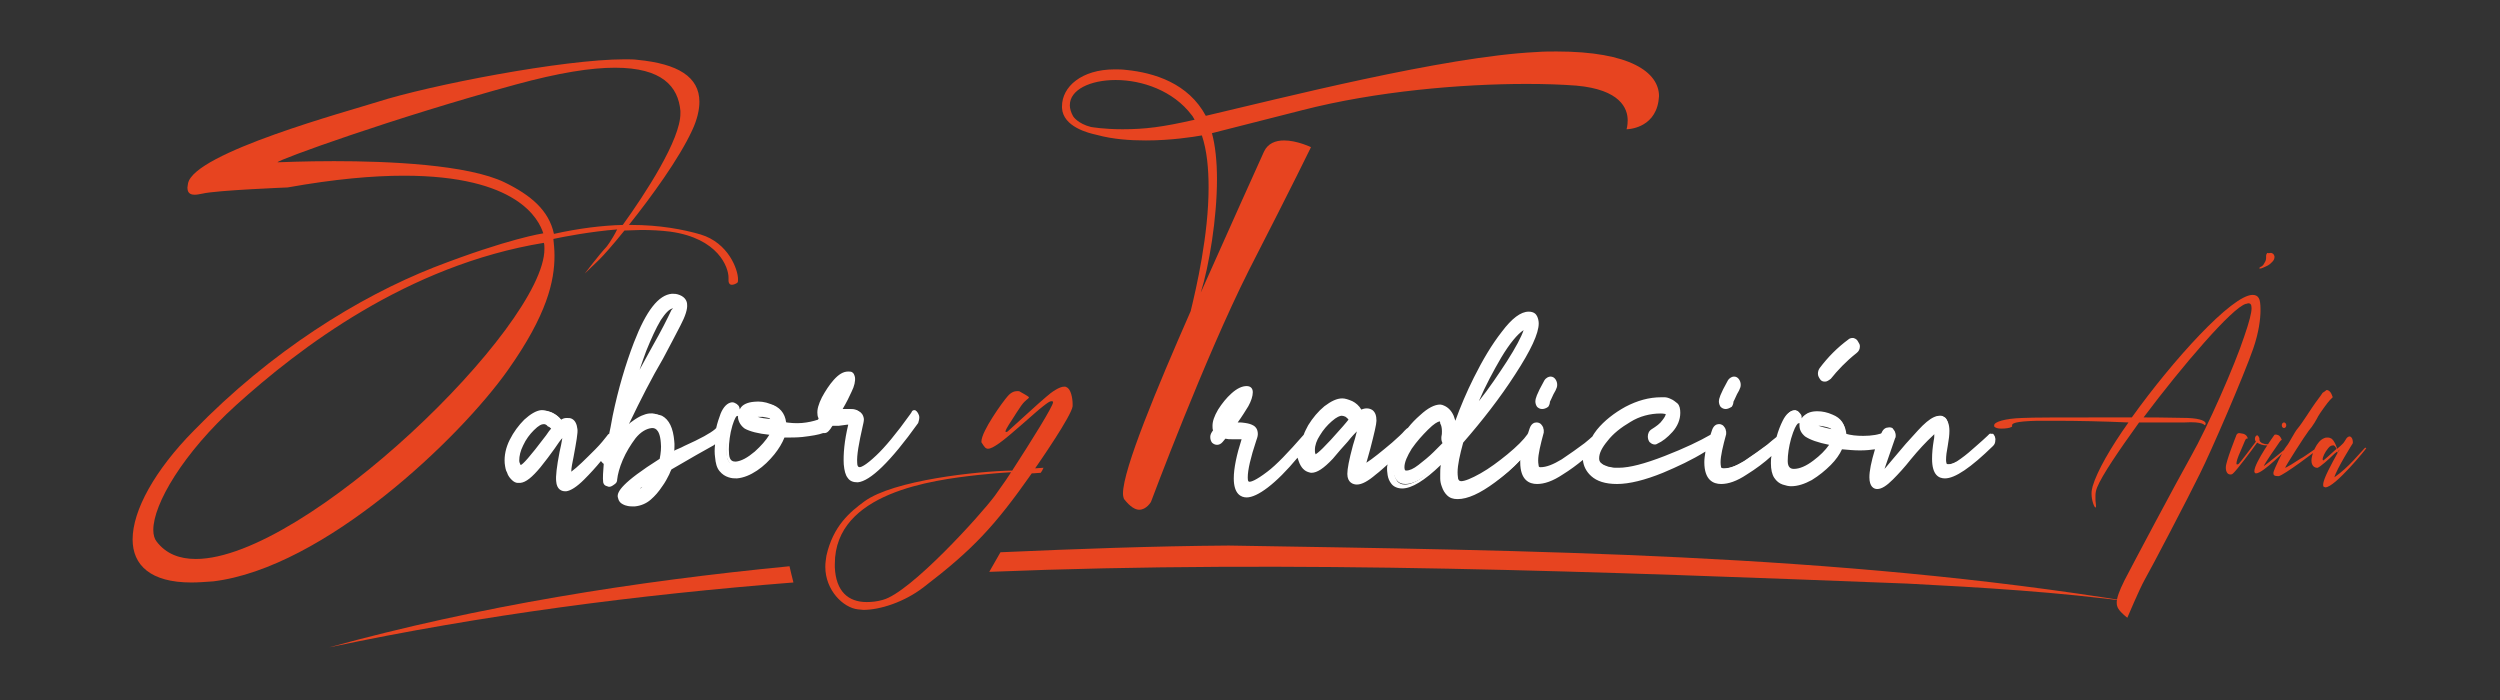
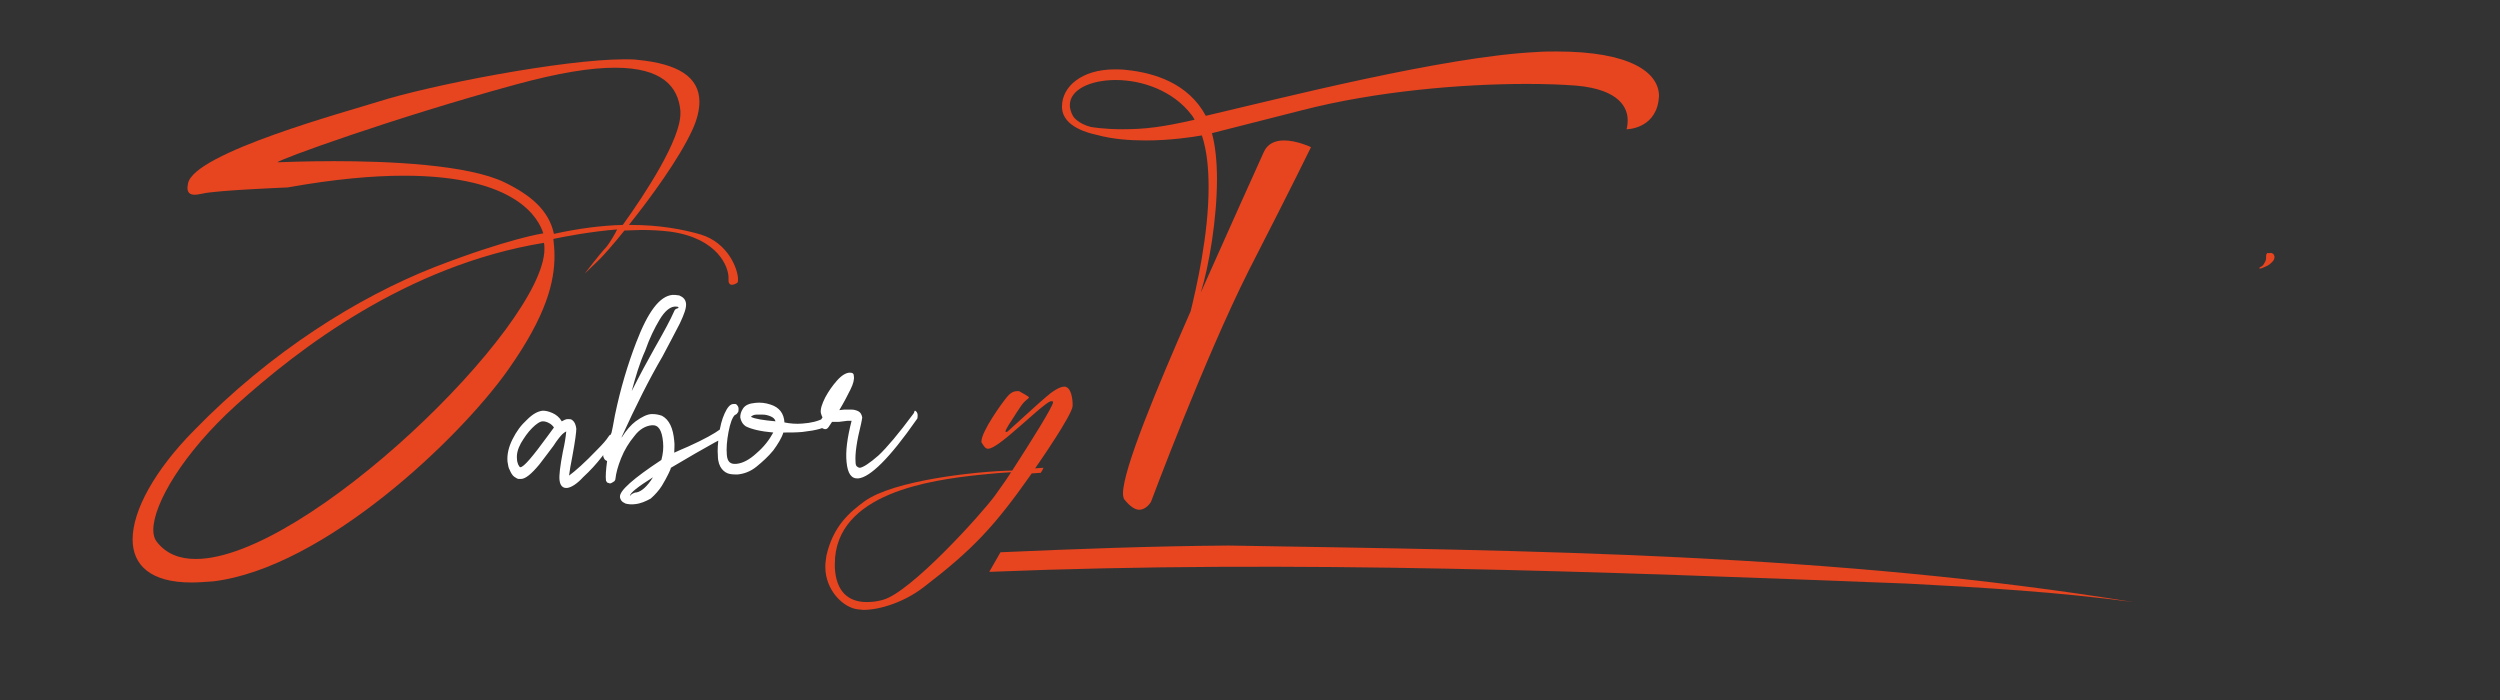
<svg xmlns="http://www.w3.org/2000/svg" version="1.1" id="Capa_1" x="0px" y="0px" viewBox="0 0 446.8 125.1" style="enable-background:new 0 0 446.8 125.1;" xml:space="preserve">
  <rect x="0" y="0" width="446.8" height="125.1" fill="#333333" stroke="none" />
  <style type="text/css">
	.st0{fill:#E74420;}
	.st1{fill:#FFFFFF;}
</style>
  <g>
    <path class="st0" d="M97.2,43.4c0.1,0.3,0.1,0.7,0.1,1.1c0,13.8-42.8,55.4-62.3,55.4c-2.9,0-5.3-0.9-7-3.1   c-0.4-0.5-0.6-1.2-0.6-2.1c0-4.6,5.3-13.7,14.8-22.3C53.5,62.2,72.8,47.4,97.2,43.4 M111.3,40.2c-3.7,0.1-7.8,0.6-12.3,1.6   c-0.9-4.2-4.1-6.9-8.8-9.2c-6.6-3.2-20.8-3.8-30.5-3.8c-5.4,0-9.5,0.2-10,0.2h-0.1c0-0.4,20.6-7.9,42.6-13.9c7.7-2.1,13.4-3,17.7-3   c8.5,0,11.3,3.4,11.7,7.7v0.4C121.7,24.9,115.2,34.8,111.3,40.2z M108.4,44.1c-1.4,1.5-3.9,4.8-3.9,4.8l2.6-2.5   c0.8-0.8,2.5-2.7,4.5-5.2c1,0,2-0.1,3-0.1c1.8,0,3.6,0.1,5.2,0.3c8.6,1.2,10.4,6.4,10.4,8.2c0,0.1,0,0.2,0,0.3v0.2   c0,0.6,0.3,0.8,0.6,0.8c0.3,0,0.8-0.2,1-0.4c0.1-0.1,0.1-0.3,0.1-0.6c0-1.7-1.7-6.5-6.7-8c-3.1-0.9-7.3-1.7-12.4-1.7h-0.4   c4-5,9-11.9,11.3-16.9c0.9-1.9,1.3-3.7,1.3-5.1c0-4.5-3.9-6.8-11-7.5c-0.7-0.1-1.5-0.1-2.4-0.1c-10.9,0-34.7,4.6-44.1,7.6   c-5,1.6-32.9,9.1-33.9,14.6c0,0.2-0.1,0.5-0.1,0.7c0,0.8,0.3,1.3,1.3,1.3c0.4,0,0.9-0.1,1.4-0.2c2.5-0.6,15.2-1.1,15.2-1.1   c8.4-1.5,15.2-2.1,20.8-2.1c20.3,0,24.1,7.8,24.9,10.3c0,0-6.2,0.9-19.6,6.1c-13.4,5.3-29,14.9-42.9,29.2   c-6.9,7-10.9,14.2-10.9,19.4c0,4.6,3.2,7.7,10.5,7.7c1.2,0,2.5-0.1,3.9-0.2c19.8-2.4,44.1-25.6,52.7-37.8c7-9.9,8.3-15.9,8.3-20.4   c0-1.1-0.1-2-0.2-3c1.9-0.4,6.5-1.3,11.4-1.7C109.3,43,108.4,44.1,108.4,44.1z" />
    <path class="st1" d="M153.4,85.5c-1.2,0.1-1.9-0.8-2.1-2.9c-0.2-1.9,0.1-4.3,0.9-7.4l-0.7,0l-1.6,0.2c-0.4,0-0.8,0-1.2,0   c-0.2,0.3-0.4,0.6-0.6,0.9c-0.2,0.3-0.4,0.4-0.6,0.4c-0.2,0-0.4-0.1-0.6-0.2c-0.2-0.2-0.3-0.4-0.3-0.7c0-0.3,0-0.5,0.1-0.7   c0.1-0.2,0.2-0.4,0.3-0.5c-0.1-0.2-0.2-0.4-0.3-0.8c-0.1-0.7,0.2-1.6,0.8-2.8c0.6-1.1,1.3-2.1,2.1-3c0.8-0.9,1.6-1.4,2.3-1.4   c0.5,0,0.7,0.2,0.7,0.6c0.1,0.6-0.1,1.4-0.6,2.4c-0.5,1-1.1,2.2-2,3.7l0.9-0.1c0.3,0,0.7,0,1.2,0c0.5,0,0.9,0.1,1.3,0.3   c0.4,0.2,0.6,0.6,0.7,1.1c0,0.2-0.1,0.5-0.2,1.1c-0.8,3.2-1.1,5.4-1,6.8c0,0.5,0.1,0.8,0.3,0.9c0.1,0.1,0.3,0.2,0.5,0.2   c0.6-0.1,1.7-0.8,3.3-2.2c1.5-1.4,3.6-3.9,6.2-7.4c0.1-0.1,0.2-0.3,0.2-0.4c0-0.1,0.1-0.2,0.1-0.2c0,0,0.1,0,0.2,0.1   c0.1,0.1,0.2,0.2,0.2,0.3c0.1,0.1,0.1,0.3,0.1,0.5c0,0.3,0,0.5-0.2,0.7C159,81.9,155.5,85.3,153.4,85.5z M138.6,75.3   c-0.1-0.4-0.4-0.7-0.9-0.9c-0.5-0.2-0.9-0.3-1.4-0.3c-0.5,0-0.9,0-1.1,0c-0.5,0-0.8,0.2-1,0.4C135,74.9,136.5,75.1,138.6,75.3z    M131.8,84.8c-0.4,0-0.9,0-1.4-0.1c-0.5-0.1-1-0.4-1.4-0.9c-0.4-0.5-0.7-1.3-0.7-2.3c-0.1-1.1,0-2.3,0.2-3.8c0.2-1.5,0.5-2.7,1-3.8   c0.5-1.1,1-1.7,1.6-1.7c0.1,0,0.2,0,0.3,0c0.1,0,0.3,0.1,0.4,0.3c0.1,0.1,0.2,0.3,0.2,0.6c0,0.3,0,0.5-0.2,0.7   c-0.1,0.2-0.3,0.3-0.5,0.4l0,0c-0.4,0.4-0.8,1.4-1.1,3c-0.3,1.6-0.4,2.9-0.3,4.1c0.1,1.2,0.6,1.7,1.7,1.6c1.1-0.1,2.3-0.7,3.6-1.9   c1.3-1.1,2.3-2.4,3-3.7c-2.3-0.2-3.9-0.6-4.9-1.1c-0.6-0.4-0.9-1-1-1.6c0-0.5,0.1-1,0.5-1.6c0.4-0.6,1.1-0.9,2.2-1   c0.9-0.1,1.8,0,2.7,0.3c1.6,0.5,2.4,1.6,2.5,3.2l0,0c1,0.2,2.1,0.3,3.2,0.2c1.5-0.1,2.8-0.4,3.9-1l0.2-0.1c0.3,0,0.5,0.2,0.5,0.5   c0,0.3,0,0.5-0.2,0.8c-0.3,0.6-1.8,1-4.4,1.3c-1.1,0.1-2.2,0.1-3.4,0.1c-0.3,1-1,2.1-1.8,3.2c-0.9,1.1-1.9,2-3,2.9   C134.1,84.3,132.9,84.7,131.8,84.8z M112.6,88.6c0,0,0.1,0,0.1-0.1c0.1-0.1,0.2-0.2,0.4-0.3c0.2-0.1,0.4-0.2,0.7-0.2   c0.9-0.2,1.9-1.1,2.9-2.7C114,87,112.6,88.1,112.6,88.6C112.6,88.6,112.6,88.6,112.6,88.6z M112.9,69.9c1.4-2.8,2.8-5.4,4.1-7.7   c1.6-2.8,2.8-5,3.5-6.6c0.1-0.3,0.3-0.4,0.6-0.5c0.1,0,0.2-0.1,0.2-0.1l-0.1-0.1c-0.1-0.1-0.1-0.1-0.3-0.1c-0.1,0-0.3,0-0.4,0   c-0.8,0.1-1.7,0.8-2.6,2.3c-0.9,1.5-1.8,3.3-2.6,5.6C114.3,64.9,113.6,67.3,112.9,69.9z M113.5,90.1c-0.7,0.1-1.3,0-1.7-0.1   c-0.4-0.2-0.6-0.3-0.8-0.6c-0.1-0.2-0.2-0.4-0.2-0.6c-0.1-1.1,2.4-3.3,7.4-6.6c0.3-1.1,0.4-2.1,0.3-3.2c-0.2-2.1-0.8-3.1-2-3   c-1.1,0.1-2.2,0.7-3.1,1.9c-1,1.2-1.8,2.5-2.4,4c-0.6,1.5-0.9,2.7-1,3.6c0,0.2-0.1,0.4-0.2,0.5c-0.3,0.2-0.6,0.4-0.8,0.4l-0.3-0.1   c-0.2,0-0.3-0.2-0.4-0.4c-0.1-0.8,0-2,0.2-3.5c-0.2-0.1-0.4-0.2-0.5-0.4c-0.1-0.2-0.2-0.4-0.2-0.5c0-0.4,0.5-1.8,1.5-4.2   c0.1-0.4,0.3-1.4,0.6-3.1c1-4.8,2.3-9.1,3.8-13c2.1-5.5,4.2-8.3,6.5-8.5c0.3,0,0.7,0,1.2,0.1c0.7,0.3,1.1,0.7,1.2,1.4   c0.1,0.8-0.3,1.9-1.1,3.6c-0.8,1.6-1.9,3.6-3.1,5.9c-2.4,4.1-4.8,8.9-7.3,14.4l0,0.1c0.8-1.3,1.7-2.3,2.5-2.9   c1.1-0.8,2.1-1.3,2.9-1.3l0.1,0c0.6,0,1.1,0.1,1.7,0.3c1.3,0.7,2,2.2,2.2,4.5c0.1,0.7,0,1.4,0,2.1c0.7-0.3,1.5-0.7,2.5-1.1   c2.9-1.3,4.8-2.4,5.6-3c0.2-0.2,0.4-0.3,0.5-0.3c0.1,0,0.2,0.1,0.3,0.3c0.1,0.2,0.2,0.4,0.2,0.6c0,0.3-0.1,0.6-0.4,0.9   c-0.1,0.1-0.6,0.3-1.5,0.8c-2,1.1-4.6,2.6-7.8,4.5c0,0.1-0.1,0.4-0.4,1c-0.3,0.6-0.7,1.4-1.2,2.2c-0.5,0.8-1.2,1.6-2,2.3   C115.4,89.6,114.5,90,113.5,90.1z M93,83.5c0.6,0,2.2-1.9,4.9-5.6c0.5-0.7,0.9-1.2,1.1-1.5c-0.2-0.3-0.5-0.6-0.9-0.8   c-0.4-0.2-0.7-0.3-1.1-0.3c-0.5,0-1.2,0.5-1.9,1.2c-0.8,0.8-1.4,1.7-2,2.7c-0.6,1.1-0.8,2-0.7,2.9c0,0.3,0.1,0.6,0.2,0.9   C92.8,83.4,92.9,83.5,93,83.5z M101.4,87.2c-0.8,0.1-1.3-0.4-1.4-1.4c-0.1-0.8,0.1-2.5,0.6-5.1c0.3-1.3,0.5-2.5,0.6-3.6   c-0.2,0.1-0.5,0.3-0.7,0.5c-0.3,0.3-0.9,1-1.6,2.1c-0.8,1.1-1.6,2.1-2.5,3.3c-1.4,1.7-2.5,2.6-3.3,2.6c-0.1,0-0.2,0-0.4,0   c-0.2,0-0.5-0.2-0.8-0.4c-0.3-0.2-0.6-0.7-0.8-1.2c-0.2-0.3-0.3-0.8-0.4-1.5c-0.1-1.3,0.2-2.6,0.9-4c0.7-1.4,1.5-2.5,2.6-3.5   c1-1,1.9-1.5,2.8-1.6c0.5,0,1,0.1,1.7,0.4c0.7,0.3,1.3,0.8,1.7,1.5c0.4-0.2,0.7-0.4,1.1-0.4c0.3,0,0.6,0,0.8,0.2   c0.4,0.3,0.6,0.8,0.7,1.5c0,0.6-0.2,2.2-0.7,4.9c-0.3,1.5-0.5,2.7-0.6,3.5c1.1-0.8,2.8-2.3,5-4.6c1-1,1.7-1.8,2-2.3   c0.2-0.3,0.3-0.4,0.4-0.4c0.1,0,0.2,0.1,0.4,0.2c0.1,0.2,0.2,0.4,0.2,0.6c0,0.3-0.1,0.5-0.3,0.8c-0.2,0.3-0.8,1-1.8,2.3   c-1,1.3-2.1,2.5-3.4,3.7C103.1,86.5,102.1,87.1,101.4,87.2z" />
-     <path class="st1" d="M112.9,90.5c-0.5,0-0.9-0.1-1.2-0.2c-0.5-0.2-0.8-0.4-1-0.7c-0.2-0.3-0.2-0.5-0.3-0.8   c-0.1-0.9,0.7-2.5,7.5-6.8c0.2-1,0.3-2,0.2-2.9c-0.2-2.7-1.3-2.6-1.6-2.6c-1,0.1-2,0.7-2.9,1.8c-0.9,1.2-1.7,2.5-2.3,3.9   c-0.6,1.4-0.9,2.6-1,3.5c0,0.3-0.1,0.6-0.4,0.8c-0.4,0.3-0.7,0.5-1,0.5c0,0-0.1,0-0.1,0l-0.3-0.1c-0.4-0.1-0.6-0.3-0.7-0.7   c-0.1-0.8,0-2,0.1-3.3c-0.2-0.1-0.3-0.3-0.5-0.5c-0.9,1.1-1.9,2.2-3,3.3c-1.3,1.3-2.4,2-3.2,2.1c0,0-0.1,0-0.2,0   c-0.6,0-1.5-0.3-1.6-1.8c-0.1-0.9,0.1-2.6,0.6-5.2c0.2-0.9,0.4-1.8,0.5-2.5c-0.3,0.3-0.8,1-1.4,1.9c-0.8,1.1-1.6,2.2-2.5,3.3   c-1.5,1.8-2.6,2.7-3.6,2.8c-0.1,0-0.2,0-0.5,0c-0.3,0-0.7-0.2-1-0.5c-0.3-0.3-0.7-0.7-0.9-1.4c-0.2-0.3-0.3-0.8-0.4-1.6   c-0.1-1.4,0.2-2.8,0.9-4.2c0.7-1.4,1.6-2.6,2.6-3.6c1.1-1,2.1-1.6,3-1.7c0.5,0,1.1,0.1,1.9,0.4c0.6,0.3,1.2,0.7,1.7,1.3   c0.3-0.2,0.6-0.3,1-0.3c0.4,0,0.7,0,1,0.2c0.5,0.3,0.8,0.9,0.9,1.8c0.1,0.6-0.2,2.3-0.7,5c-0.2,1-0.4,1.9-0.4,2.6   c1.1-0.8,2.5-2.2,4.3-4c1-1,1.6-1.8,2-2.3c0.2-0.3,0.3-0.4,0.5-0.5c0,0,0-0.1,0-0.1c0.1-0.4,0.3-1.4,0.6-3.1   c1-4.8,2.3-9.2,3.8-13.1c2.2-5.7,4.4-8.5,6.8-8.7c0.4,0,0.8,0,1.3,0.2c1.1,0.4,1.4,1.2,1.4,1.7c0.1,0.8-0.3,2.1-1.2,3.8   c-0.8,1.6-1.9,3.6-3.1,5.9c-2,3.4-4,7.3-6.1,11.7c0.2-0.2,0.4-0.4,0.6-0.5c1.2-0.9,2.2-1.3,3-1.4l0.1,0c0.6-0.1,1.2,0.1,1.9,0.4   c1.4,0.7,2.2,2.4,2.4,4.8c0,0.5,0,1,0,1.5c0.5-0.3,1.2-0.5,1.9-0.9c2.9-1.3,4.7-2.3,5.5-3c0.1-0.1,0.1-0.1,0.2-0.2   c0.2-0.9,0.5-1.8,0.8-2.6c0.5-1.2,1.2-1.9,2-2c0.1,0,0.3,0,0.5,0.1c0.2,0.1,0.4,0.2,0.6,0.4c0.2,0.2,0.3,0.5,0.3,0.8c0,0,0,0,0,0   c0-0.1,0.1-0.1,0.1-0.2c0.4-0.7,1.3-1.1,2.5-1.2c0.9-0.1,1.9,0,2.9,0.4c1.6,0.5,2.6,1.6,2.8,3.3c0.9,0.1,1.8,0.2,2.8,0.1   c1.1-0.1,2-0.3,2.9-0.6l0,0c0-0.1,0.1-0.1,0.1-0.2c-0.1-0.2-0.2-0.5-0.2-0.8c-0.1-0.8,0.2-1.8,0.8-3c0.6-1.1,1.3-2.2,2.1-3.1   c0.9-1,1.7-1.5,2.6-1.5c0.3,0,0.6,0,0.8,0.2c0.2,0.2,0.3,0.4,0.4,0.8c0.1,0.7-0.1,1.6-0.6,2.6c-0.4,0.9-0.9,1.9-1.6,3.1l0.2,0   c0.3,0,0.7,0,1.2,0c0.6,0,1.1,0.1,1.5,0.4c0.4,0.2,0.8,0.6,0.9,1.4c0,0.1,0,0.4-0.2,1.2c-0.7,3.1-1.1,5.3-1,6.6   c0,0.6,0.2,0.7,0.2,0.7c0,0,0.1,0.1,0.2,0.1c0.3,0,1.1-0.3,3-2.1c1.5-1.4,3.6-3.9,6.1-7.4c0.1-0.1,0.1-0.2,0.2-0.3   c0.1-0.3,0.3-0.4,0.5-0.4c0.2,0,0.3,0.1,0.4,0.2c0.1,0.1,0.2,0.2,0.3,0.4c0.1,0.2,0.2,0.4,0.2,0.7c0,0.3-0.1,0.7-0.2,1   c-5,7-8.6,10.4-10.8,10.6l0,0c-0.8,0-1.4-0.2-1.8-0.8c-0.4-0.5-0.6-1.3-0.7-2.4c-0.1-1.8,0.1-4.2,0.8-7.1l-0.2,0l-1.5,0.2   c-0.4,0-0.7,0-1.1,0c-0.2,0.2-0.3,0.5-0.5,0.7c-0.3,0.4-0.6,0.6-0.9,0.6c-0.1,0-0.2,0-0.3,0c-0.8,0.3-2,0.5-3.7,0.7   c-1,0.1-2.1,0.1-3.2,0.1c-0.4,1-1,2-1.8,3c-0.9,1.1-1.9,2.1-3.1,2.9c-1.2,0.8-2.4,1.3-3.6,1.4l0,0c-0.5,0-0.9,0-1.5-0.2   c-0.6-0.2-1.1-0.5-1.6-1.1c-0.5-0.6-0.7-1.4-0.8-2.5c-0.1-0.7-0.1-1.4,0-2.3c0,0-0.1,0-0.1,0.1c-1.8,1-4.3,2.4-7.7,4.4   c-0.1,0.2-0.2,0.4-0.4,0.9c-0.3,0.6-0.7,1.4-1.3,2.2c-0.6,0.9-1.2,1.6-2,2.3c-0.8,0.7-1.8,1.1-2.8,1.2l0,0   C113.3,90.5,113.1,90.5,112.9,90.5z M116.7,75.6c1.3,0,2,1.1,2.2,3.3c0.1,1.1,0,2.2-0.3,3.3c0,0.1-0.1,0.2-0.2,0.2   c-6.6,4.3-7.3,5.8-7.2,6.2c0,0.1,0.1,0.3,0.2,0.5c0.1,0.1,0.3,0.3,0.6,0.4c0.3,0.1,0.8,0.2,1.5,0.1c0,0,0,0,0,0   c0.9-0.1,1.7-0.4,2.4-1c0.7-0.7,1.4-1.4,1.9-2.2c0.5-0.8,0.9-1.5,1.2-2.1c0.3-0.7,0.4-0.9,0.4-0.9c0-0.1,0.1-0.2,0.2-0.3   c3.5-2,6-3.5,7.8-4.5c0.2-0.1,0.4-0.2,0.6-0.3c0-0.2,0.1-0.4,0.1-0.7c0-0.1,0-0.1,0-0.2c-1,0.7-2.7,1.6-5.2,2.7   c-1,0.4-1.8,0.8-2.5,1.1c-0.1,0.1-0.3,0.1-0.4,0c-0.1-0.1-0.2-0.2-0.2-0.4c0.1-0.7,0.1-1.4,0-2c-0.2-2.2-0.9-3.6-2-4.2   c-0.5-0.2-1-0.3-1.5-0.3l-0.1,0c-0.7,0.1-1.6,0.5-2.6,1.3c-0.8,0.6-1.6,1.5-2.4,2.8c-0.1,0.2-0.3,0.2-0.5,0.2   c-0.2-0.1-0.3-0.3-0.2-0.4l0-0.1c2.5-5.6,5-10.4,7.4-14.5c1.3-2.3,2.3-4.2,3.1-5.8c0.8-1.6,1.1-2.7,1.1-3.4c0-0.5-0.3-0.8-0.9-1   c-0.4-0.1-0.7-0.2-1-0.1c-2.1,0.2-4.1,2.9-6.1,8.2c-1.5,3.9-2.7,8.3-3.8,13c-0.4,1.7-0.6,2.7-0.6,3.1c0,0,0,0.1,0,0.1   c0,0,0.1,0.1,0.1,0.1c0.2,0.2,0.3,0.5,0.3,0.8c0,0.3-0.1,0.7-0.3,1c-0.2,0.3-0.7,0.9-1.6,2.1c0,0.1,0,0.2,0.1,0.3   c0.1,0.1,0.2,0.2,0.3,0.2c0.2,0.1,0.3,0.2,0.3,0.4c-0.2,1.5-0.2,2.6-0.2,3.4c0,0.1,0.1,0.1,0.1,0.1l0.2,0.1c0.1,0,0.3-0.1,0.6-0.3   c0,0,0.1-0.1,0.1-0.2c0.1-1,0.4-2.2,1-3.7c0.6-1.5,1.4-2.8,2.4-4.1c1-1.3,2.2-2,3.4-2.1C116.6,75.6,116.7,75.6,116.7,75.6z    M101.4,87.2L101.4,87.2L101.4,87.2z M101.2,76.7c0.1,0,0.1,0,0.2,0.1c0.1,0.1,0.2,0.2,0.2,0.4c-0.1,1-0.3,2.2-0.6,3.6   c-0.5,2.5-0.7,4.2-0.6,5c0.1,1,0.5,1.1,1,1.1c0.4,0,1.3-0.4,2.7-1.8c1.2-1.2,2.3-2.5,3.3-3.7c0,0,0,0,0,0c0-0.3,0.2-0.8,0.5-1.6   c-0.3,0.3-0.6,0.6-1,1c-2.2,2.3-3.9,3.9-5.1,4.6c-0.1,0.1-0.3,0.1-0.4,0c-0.1-0.1-0.2-0.2-0.2-0.4c0.1-0.8,0.2-2,0.6-3.5   c0.6-3.3,0.7-4.4,0.7-4.8c-0.1-0.6-0.2-1-0.5-1.2c-0.2-0.1-0.3-0.1-0.6-0.1c-0.3,0-0.6,0.1-0.9,0.3c-0.1,0.1-0.2,0.1-0.3,0.1   c-0.1,0-0.2-0.1-0.3-0.2c-0.4-0.6-1-1.1-1.6-1.3c-0.6-0.3-1.1-0.4-1.5-0.3c-0.8,0.1-1.6,0.5-2.6,1.4c-1,0.9-1.8,2.1-2.5,3.4   c-0.7,1.3-0.9,2.6-0.8,3.8c0.1,0.8,0.2,1.1,0.3,1.3c0.3,0.6,0.5,0.9,0.8,1.1c0.3,0.2,0.5,0.3,0.6,0.3c0.2,0,0.3,0.1,0.4,0   c0.5,0,1.4-0.5,3-2.5c0.9-1.1,1.7-2.2,2.5-3.2c0.8-1.1,1.3-1.8,1.6-2.1c0.3-0.2,0.5-0.4,0.8-0.6C101.1,76.7,101.1,76.7,101.2,76.7z    M152.2,74.9c0.1,0,0.2,0.1,0.3,0.1c0.1,0.1,0.1,0.2,0.1,0.3c-0.7,3-1,5.5-0.9,7.3c0.1,0.9,0.3,1.6,0.6,2c0.3,0.4,0.6,0.6,1.1,0.5   l0,0c1.3-0.1,4.2-2,10.2-10.3c0.1-0.1,0.1-0.3,0.1-0.5c0-0.1,0-0.2-0.1-0.3c0,0,0,0,0,0c0,0.1-0.1,0.1-0.1,0.2   c-2.6,3.6-4.7,6.1-6.2,7.5c-1.6,1.5-2.7,2.2-3.5,2.3c-0.3,0-0.6-0.1-0.8-0.3c-0.2-0.2-0.4-0.6-0.4-1.2c-0.1-1.4,0.2-3.6,1-6.9   c0.2-0.8,0.2-1,0.2-1c0-0.5-0.3-0.7-0.4-0.8c-0.3-0.2-0.7-0.3-1.2-0.3c-0.5,0-0.9,0-1.1,0l-0.9,0.1c-0.2,0-0.3-0.1-0.4-0.2   c-0.1-0.1-0.1-0.3,0-0.4c0.9-1.4,1.5-2.7,2-3.6c0.4-0.9,0.6-1.7,0.6-2.2c0-0.1,0-0.2-0.1-0.3c0,0-0.1-0.1-0.2,0   c-0.6,0-1.3,0.5-2,1.3c-0.8,0.9-1.5,1.8-2,2.9c-0.5,1-0.8,1.9-0.7,2.6c0,0.3,0.1,0.5,0.2,0.6c0,0,0,0.1,0.1,0.1l0.1,0   c0.1,0,0.1,0,0.2,0c0.2,0,0.4,0.1,0.5,0.2c0.2,0.1,0.3,0.3,0.3,0.6c0.1-0.1,0.2-0.1,0.3-0.1c0.4,0,0.8,0,1.2,0l1.6-0.2L152.2,74.9   C152.2,74.9,152.2,74.9,152.2,74.9z M128.7,78.7c-0.1,1-0.1,1.9-0.1,2.6c0.1,0.9,0.3,1.7,0.7,2.1c0.4,0.4,0.8,0.7,1.2,0.8   c0.5,0.1,0.9,0.2,1.2,0.1c0,0,0,0,0,0c1.1-0.1,2.2-0.5,3.3-1.3c1.1-0.8,2.1-1.7,3-2.8c0.8-1,1.4-2.1,1.8-3c0.1-0.2,0.2-0.3,0.4-0.3   c0,0,0,0,0,0c1.1,0,2.3,0,3.4-0.1c1.4-0.1,2.3-0.3,2.9-0.5c-0.1-0.2-0.2-0.4-0.2-0.7c0,0,0-0.1,0-0.1c-0.8,0.2-1.6,0.4-2.6,0.5   c-1.2,0.1-2.3,0-3.3-0.2c-0.2,0-0.3-0.2-0.3-0.3c-0.1-1.6-0.9-2.5-2.3-2.9c-0.9-0.3-1.7-0.4-2.6-0.3c-1,0.1-1.6,0.4-1.9,0.8   c-0.3,0.5-0.5,0.9-0.4,1.4c0,0.5,0.3,1,0.8,1.3c0.9,0.5,2.5,0.8,4.7,1c0.1,0,0.2,0.1,0.3,0.2c0.1,0.1,0.1,0.2,0,0.4   c-0.7,1.3-1.7,2.6-3,3.8c-1.4,1.2-2.6,1.9-3.8,2c-0.7,0-1.9-0.1-2.1-2c-0.1-1.2,0-2.6,0.3-4.2c0.3-1.5,0.7-2.5,1.1-3.1   c0-0.1,0.1-0.2,0.3-0.2c0.1,0,0.2-0.1,0.3-0.2c0.1-0.1,0.1-0.3,0.1-0.5c0-0.2-0.1-0.3-0.1-0.4c-0.1-0.1-0.1-0.1-0.2-0.1   c-0.2,0-0.2,0-0.2,0c-0.6,0-1,0.8-1.3,1.5c-0.3,0.6-0.5,1.3-0.7,2.1c0.1,0.1,0.3,0.2,0.4,0.4c0.1,0.2,0.2,0.5,0.2,0.7   c0,0.5-0.1,0.9-0.5,1.2C129.2,78.4,129.2,78.5,128.7,78.7z M131.6,74.4c-0.2,0.3-0.6,1-1,2.8c-0.3,1.5-0.4,2.9-0.3,4   c0.1,1.2,0.7,1.3,1.2,1.3c1-0.1,2.1-0.7,3.4-1.8c1.1-1,2-2,2.6-3c-2-0.2-3.5-0.6-4.4-1.1c-0.7-0.5-1.1-1.2-1.2-1.9   c0-0.1,0-0.3,0-0.4C131.9,74.3,131.8,74.4,131.6,74.4z M109.3,78.3c-0.2,0.5-0.4,0.9-0.5,1.2c0.2-0.2,0.3-0.4,0.4-0.5   c0.1-0.2,0.2-0.4,0.2-0.5C109.4,78.4,109.4,78.3,109.3,78.3z M128.9,77c0,0.2-0.1,0.5-0.1,0.7c0,0,0,0,0,0.1   c0.1-0.1,0.2-0.3,0.2-0.5C129,77.2,129,77.1,128.9,77z M147,75.5c0,0.1,0,0.2,0,0.3c0,0.2,0.1,0.3,0.2,0.4c0,0,0,0,0,0   c0.2-0.1,0.3-0.2,0.4-0.3c0.1-0.2,0.2-0.4,0.2-0.6c0-0.1,0-0.2,0-0.2l-0.1,0C147.4,75.3,147.2,75.4,147,75.5z M112.6,89   c-0.1,0-0.4-0.1-0.4-0.4c0-0.3-0.1-0.8,4.4-3.6c0.2-0.1,0.4-0.1,0.5,0.1c0.1,0.1,0.1,0.3,0,0.5c-1.1,1.7-2.2,2.6-3.2,2.9   c-0.3,0-0.5,0.1-0.6,0.1c-0.2,0.1-0.2,0.2-0.3,0.2C113,88.8,112.9,88.9,112.6,89C112.7,89,112.7,89,112.6,89z M114.8,87   c-0.2,0.1-0.3,0.2-0.4,0.3C114.5,87.3,114.6,87.2,114.8,87z M93,83.9c-0.4,0-0.6-0.4-0.6-0.6c-0.1-0.3-0.2-0.6-0.3-1   c-0.1-0.9,0.2-2,0.8-3.1c0.6-1.1,1.2-2,2-2.8c0.8-0.8,1.6-1.3,2.2-1.3c0.4,0,0.9,0.1,1.3,0.3c0.4,0.2,0.7,0.5,1,0.9   c0.1,0.1,0.1,0.4,0,0.5c-0.2,0.2-0.6,0.7-1.1,1.4C94.6,83.1,93.6,83.9,93,83.9C93,83.9,93,83.9,93,83.9z M97.2,75.8   C97.2,75.8,97.1,75.8,97.2,75.8c-0.4,0-0.9,0.2-1.8,1.1c-0.7,0.7-1.4,1.6-1.9,2.7c-0.5,1-0.7,1.9-0.7,2.7c0,0.3,0.1,0.5,0.2,0.7   c0,0,0,0.1,0.1,0.1c0.4-0.2,1.4-1.2,4.5-5.3c0.4-0.6,0.7-1,0.9-1.2c-0.2-0.2-0.3-0.3-0.6-0.4C97.7,75.9,97.4,75.8,97.2,75.8z    M138.6,75.7C138.6,75.7,138.6,75.7,138.6,75.7c-2.2-0.2-3.7-0.5-4.6-0.9c-0.1-0.1-0.2-0.1-0.2-0.3c0-0.1,0-0.2,0.1-0.3   c0.2-0.3,0.7-0.5,1.3-0.5c0.2,0,0.6,0,1.2,0c0.5,0,1,0.2,1.5,0.3c0.6,0.2,0.9,0.6,1.1,1.1c0,0.1,0,0.3-0.1,0.4   C138.9,75.6,138.7,75.7,138.6,75.7z M135.4,74.5c0.6,0.2,1.4,0.3,2.3,0.4c0,0-0.1,0-0.1-0.1c-0.4-0.2-0.9-0.2-1.3-0.3   C135.9,74.5,135.6,74.5,135.4,74.5z M112.9,70.3c0,0-0.1,0-0.1,0c-0.2-0.1-0.3-0.3-0.2-0.5c0.7-2.6,1.5-5.1,2.3-7.3   c0.9-2.3,1.7-4.2,2.6-5.7c1-1.6,1.9-2.4,2.9-2.5c0.2,0,0.4,0,0.6,0c0.2,0.1,0.3,0.1,0.4,0.2l0.1,0c0.1,0.1,0.2,0.2,0.2,0.3   c0,0.2-0.1,0.4-0.4,0.5c-0.2,0.1-0.3,0.2-0.4,0.3c-0.7,1.6-1.9,3.8-3.5,6.6c-1.3,2.3-2.7,4.9-4.1,7.7   C113.1,70.2,113,70.3,112.9,70.3z M120.3,55.1c-0.7,0.1-1.4,0.9-2.2,2.1c-0.9,1.5-1.7,3.3-2.6,5.5c-0.4,1.1-0.8,2.2-1.2,3.4   c0.8-1.5,1.6-2.9,2.3-4.2c1.6-2.8,2.7-5,3.4-6.5C120.1,55.3,120.2,55.2,120.3,55.1z" />
-     <path class="st1" d="M336,86.6c-0.7,0-1-0.6-1-1.7c0-1.5,0.7-4.1,2-7.9c0.2-0.4,0.5-0.6,0.8-0.6c0.3,0,0.5,0.1,0.6,0.4   c0.2,0.2,0.2,0.5,0.2,0.7c0,0.1,0,0.3-0.1,0.4c-1.5,4.2-2.3,6.5-2.3,6.8v0c0.2,0,1.1-1,2.8-3c1.4-1.6,2.8-3.3,4.3-4.9   c1.5-1.6,2.7-2.5,3.5-2.5c0.3,0,0.5,0.1,0.8,0.3c0.4,0.3,0.6,1,0.6,2c0,0.7-0.1,1.6-0.3,2.6c-0.2,1-0.3,1.9-0.3,2.6   c0,0.4,0,0.7,0.1,0.9c0.1,0.2,0.3,0.3,0.6,0.3c0.7,0,1.5-0.4,2.6-1.1c1-0.7,2-1.5,2.9-2.3c0.9-0.8,1.6-1.4,2-1.8l0.3-0.3   c0.1,0,0.2,0.1,0.3,0.3c0.1,0.2,0.2,0.4,0.2,0.6c0,0.3-0.1,0.5-0.3,0.8c-3.9,3.8-6.6,5.7-8.3,5.7c-1.3,0-2-1-2-3.1   c0-0.9,0.1-2,0.3-3.3c0.1-0.9,0.2-1.5,0.2-2c0-0.2,0-0.3,0-0.3c0,0-0.1,0.1-0.1,0.2c-0.1,0.1-0.3,0.4-0.7,0.8   c-1.3,1.2-2.6,2.6-4,4.3c-1.1,1.4-2.2,2.5-3.2,3.6C337.5,86.1,336.6,86.6,336,86.6z M326.2,67.8h-0.1c-0.2,0-0.4-0.1-0.5-0.3   c-0.2-0.2-0.3-0.4-0.3-0.7c0-0.3,0.1-0.5,0.2-0.8c1.5-1.9,3.2-3.6,5-5c0.2-0.1,0.3-0.2,0.5-0.2c0.1,0,0.1,0,0.3,0   c0.1,0,0.2,0.2,0.4,0.4c0.1,0.2,0.2,0.4,0.2,0.6c0,0.4-0.1,0.7-0.4,0.9c-1.9,1.5-3.5,3.1-4.7,4.7C326.6,67.7,326.4,67.8,326.2,67.8   z M328.2,77.2c-0.1-0.4-0.4-0.8-0.8-1c-0.4-0.2-0.9-0.3-1.4-0.4c-0.5-0.1-0.9-0.1-1.1-0.1c-0.5,0-0.9,0.1-1,0.3   C324.6,76.4,326.1,76.8,328.2,77.2z M320.5,86.1c-0.4,0-0.9-0.1-1.4-0.3c-0.5-0.2-0.9-0.5-1.3-1.1c-0.4-0.5-0.6-1.3-0.6-2.4   c0-1.1,0.2-2.3,0.5-3.7c0.3-1.4,0.8-2.7,1.3-3.7c0.5-1.1,1.1-1.6,1.8-1.6c0.1,0,0.2,0,0.3,0.1c0.1,0,0.3,0.1,0.4,0.3   c0.1,0.2,0.2,0.4,0.2,0.6c0,0.3-0.1,0.5-0.2,0.7c-0.1,0.2-0.3,0.3-0.5,0.4h0c-0.5,0.4-0.9,1.4-1.3,2.9c-0.4,1.5-0.7,2.9-0.7,4.1   c0,1.2,0.5,1.7,1.5,1.7c1.1,0,2.3-0.5,3.7-1.6c1.4-1,2.5-2.2,3.2-3.4c-2.2-0.4-3.8-0.9-4.7-1.5c-0.6-0.5-0.8-1-0.8-1.7   c0-0.5,0.2-1,0.6-1.6c0.4-0.5,1.2-0.8,2.3-0.8c0.9,0,1.8,0.2,2.7,0.6c1.5,0.6,2.3,1.7,2.3,3.4v0c1,0.3,2,0.4,3.2,0.4   c1.5,0,2.8-0.2,3.9-0.7l0.2,0c0.3,0,0.4,0.2,0.4,0.6c0,0.3-0.1,0.5-0.3,0.8c-0.4,0.6-1.9,0.9-4.5,0.9c-1.1,0-2.2-0.1-3.4-0.2   c-0.4,1-1.1,2-2.1,3c-1,1-2,1.9-3.3,2.6C322.9,85.7,321.7,86.1,320.5,86.1z M308.4,72.7c-0.2,0-0.4-0.1-0.6-0.3   c-0.2-0.2-0.3-0.4-0.3-0.7c0-0.5,0.5-1.7,1.6-3.5c0.2-0.3,0.4-0.5,0.7-0.5c0.2,0,0.4,0.1,0.6,0.3c0.2,0.2,0.2,0.4,0.2,0.7   c0,0.2-0.1,0.5-0.3,0.8c-0.2,0.3-0.5,0.9-0.8,1.6l-0.2,0.5c0,0.3-0.1,0.5-0.3,0.7C308.8,72.6,308.6,72.7,308.4,72.7z M308,85.8   c-1.7,0-2.6-1.2-2.6-3.5c0-1.4,0.4-3.3,1.1-5.7c0.2-0.5,0.5-0.7,0.8-0.7c0.2,0,0.4,0.1,0.5,0.2c0.1,0.1,0.2,0.3,0.3,0.4   c0,0.2,0.1,0.3,0.1,0.4l0,0.3c-0.6,2.2-1,3.9-1,5c0,0.5,0.1,0.9,0.2,1.1c0.1,0.3,0.4,0.4,0.7,0.4c1.1,0,2.5-0.5,4-1.5   c1.5-1,2.9-2,4.1-2.9c1.2-1,2-1.6,2.3-1.9l0,0c0.1,0,0.2,0.1,0.3,0.3c0.1,0.2,0.2,0.4,0.2,0.6c0,0.3-0.7,1.1-2,2.4   c-1.3,1.2-2.9,2.4-4.6,3.5C310.7,85.3,309.2,85.8,308,85.8z M289.5,85.8c-2,0-3.4-0.4-4.3-1.2c-0.9-0.8-1.3-1.8-1.3-2.9   c0-1.5,0.7-3,2-4.6c1.3-1.6,3-3,5-4.1c2-1.1,4.1-1.7,6.2-1.7c0.1,0,0.3,0,0.6,0c0.3,0,0.7,0.1,1,0.3c0.4,0.1,0.7,0.4,1,0.7   c0.3,0.3,0.4,0.8,0.4,1.5c0,1.1-0.4,2.2-1.3,3.1c-0.9,0.9-1.7,1.6-2.6,2c-0.1,0.1-0.2,0.1-0.3,0.1c-0.2,0-0.4-0.1-0.6-0.3   c-0.2-0.2-0.2-0.4-0.2-0.7c0-0.4,0.2-0.7,0.5-0.9c0.9-0.5,1.6-1,2.1-1.7c0.5-0.7,0.7-1.2,0.7-1.5c0-0.2-0.4-0.4-1.3-0.4   c-2,0-3.9,0.5-5.7,1.5c-1.8,1-3.2,2.2-4.2,3.4c-1.1,1.3-1.6,2.4-1.6,3.3c0,0.5,0.2,0.9,0.6,1.2c0.4,0.3,0.8,0.5,1.3,0.6   c0.5,0.1,0.9,0.2,1.3,0.2c0.4,0,0.6,0,0.7,0c1.9,0,4.7-0.7,8.3-2.1c3.6-1.4,6.4-2.7,8.3-3.8l0.2-0.1c0.2-0.1,0.3-0.2,0.4-0.2   c0.1,0,0.2,0.1,0.3,0.2c0.1,0.2,0.1,0.3,0.1,0.5c0,0.3-0.2,0.6-0.5,0.9c-2.9,1.8-5.9,3.4-9,4.7C294.4,85.1,291.7,85.8,289.5,85.8z    M275.6,72.7c-0.2,0-0.4-0.1-0.6-0.3c-0.2-0.2-0.3-0.4-0.3-0.7c0-0.5,0.5-1.7,1.6-3.5c0.2-0.3,0.4-0.5,0.7-0.5   c0.2,0,0.4,0.1,0.6,0.3c0.2,0.2,0.2,0.4,0.2,0.7c0,0.2-0.1,0.5-0.3,0.8c-0.2,0.3-0.5,0.9-0.8,1.6l-0.2,0.5c0,0.3-0.1,0.5-0.3,0.7   C276,72.6,275.8,72.7,275.6,72.7z M275.3,85.8c-1.7,0-2.6-1.2-2.6-3.5c0-1.4,0.4-3.3,1.1-5.7c0.2-0.5,0.5-0.7,0.8-0.7   c0.2,0,0.4,0.1,0.5,0.2c0.1,0.1,0.2,0.3,0.3,0.4c0,0.2,0.1,0.3,0.1,0.4l0,0.3c-0.6,2.2-1,3.9-1,5c0,0.5,0.1,0.9,0.2,1.1   s0.4,0.4,0.7,0.4c1.1,0,2.5-0.5,4-1.5c1.5-1,2.9-2,4.1-2.9c1.2-1,2-1.6,2.3-1.9l0,0c0.1,0,0.2,0.1,0.3,0.3c0.1,0.2,0.2,0.4,0.2,0.6   c0,0.3-0.7,1.1-2,2.4c-1.3,1.2-2.9,2.4-4.6,3.5C277.9,85.3,276.4,85.8,275.3,85.8z M251.3,84.5c0.7,0,1.5-0.4,2.5-1.1   c1-0.7,1.9-1.5,2.7-2.3c0.9-0.8,1.5-1.4,1.8-1.8c-0.2-0.2-0.3-0.5-0.3-0.8l0-0.3c0.1-0.4,0.1-0.7,0.1-1c0-0.7-0.1-1.2-0.3-1.6   c-0.2-0.4-0.4-0.6-0.6-0.7c-0.6,0.1-1.4,0.6-2.5,1.6c-1,1-2,2.2-2.9,3.5c-0.9,1.3-1.3,2.5-1.3,3.6   C250.6,84.2,250.9,84.5,251.3,84.5z M262.8,74.2c2.6-3.2,4.8-6.3,6.8-9.4c2-3,3-5.2,3.2-6.5c-1.4,0.4-3,2.2-4.9,5.4   C266.1,66.8,264.4,70.3,262.8,74.2z M261.1,88.5c-0.7,0-1.2-0.2-1.6-0.6c-0.4-0.4-0.6-0.8-0.8-1.3c-0.2-0.5-0.3-1-0.3-1.4   c0-0.4,0-0.6,0-0.7c0-0.9,0.1-1.9,0.3-2.9c-3.2,3.3-5.7,4.9-7.5,4.9c-0.7,0-1.2-0.2-1.6-0.7c-0.3-0.4-0.5-0.9-0.6-1.4   c-0.1-0.5-0.1-0.8-0.1-1c0-1.4,0.5-2.9,1.6-4.6c1.1-1.7,2.2-3.1,3.6-4.3c1.3-1.2,2.4-1.8,3.3-1.8c0.2,0,0.4,0,0.6,0.1   c0.7,0.3,1.2,0.8,1.5,1.6c0.3,0.8,0.5,1.6,0.6,2.4c1-2.9,2.2-6,3.8-9.1c1.6-3.2,3.2-5.9,4.9-8.2c1.7-2.3,3.2-3.4,4.5-3.4   c0.6,0,0.9,0.2,1.1,0.6c0.2,0.4,0.3,0.8,0.3,1.1c0,1.7-1.4,4.7-4.1,8.9c-2.8,4.2-5.9,8.3-9.3,12.3c-0.7,2.3-1,4.1-1,5.5   c0,0.6,0.1,1,0.2,1.3c0.1,0.3,0.2,0.4,0.4,0.5c0.2,0.1,0.3,0.1,0.4,0.1c0.8,0,2.1-0.5,3.7-1.4c1.6-1,3.3-2.1,4.8-3.4   c1.7-1.4,2.9-2.6,3.7-3.7c0.2-0.3,0.4-0.5,0.5-0.5c0.1,0,0.2,0.1,0.4,0.3c0.1,0.2,0.2,0.4,0.2,0.7c0,0.2-0.1,0.4-0.2,0.6   c-1.8,2.5-4,4.7-6.7,6.7C264.9,87.5,262.7,88.5,261.1,88.5z M235,81.6c0.6,0,2.4-1.7,5.3-5.1c0.6-0.7,1-1.1,1.2-1.4   c-0.2-0.3-0.5-0.6-0.8-0.8c-0.3-0.3-0.7-0.4-1-0.4c-0.5,0-1.2,0.4-2,1.1c-0.8,0.7-1.6,1.6-2.2,2.6c-0.6,1-1,1.9-1,2.8   c0,0.3,0.1,0.6,0.2,0.9C234.9,81.5,235,81.6,235,81.6z M243.1,85.9c-0.9,0-1.3-0.5-1.3-1.6c0-0.8,0.3-2.5,1-5   c0.4-1.3,0.7-2.5,0.9-3.5c-0.2,0.1-0.5,0.3-0.7,0.5c-0.3,0.3-0.9,1-1.8,2c-0.8,1-1.7,2-2.7,3c-1.5,1.6-2.7,2.4-3.5,2.4   c-0.1,0-0.2,0-0.4-0.1c-0.2,0-0.5-0.2-0.8-0.5c-0.3-0.3-0.5-0.7-0.7-1.3c-0.2-0.3-0.2-0.8-0.2-1.5c0-1.3,0.4-2.6,1.2-3.9   c0.8-1.3,1.7-2.4,2.8-3.3c1.1-0.9,2.1-1.3,2.9-1.3c0.5,0,1,0.2,1.7,0.5c0.7,0.3,1.2,0.9,1.6,1.6c0.4-0.2,0.7-0.3,1.1-0.3   c0.3,0,0.6,0.1,0.8,0.2c0.4,0.3,0.6,0.8,0.6,1.6c0,0.6-0.4,2.2-1.1,4.9c-0.4,1.5-0.7,2.6-0.8,3.4c1.2-0.7,3-2,5.4-4.1   c1.1-0.9,1.8-1.7,2.2-2.2c0.2-0.3,0.4-0.4,0.4-0.4c0.1,0,0.2,0.1,0.3,0.3c0.1,0.2,0.2,0.4,0.2,0.6c0,0.3-0.1,0.5-0.3,0.8   c-0.2,0.3-0.9,1-2,2.1c-1.1,1.2-2.3,2.3-3.7,3.4C244.9,85.4,243.8,85.9,243.1,85.9z M222.8,88.5c-1.2,0-1.9-1-1.9-3   c0-1.9,0.5-4.3,1.5-7.3l-0.7,0l-1.6,0c-0.4,0-0.8,0-1.2-0.1c-0.2,0.3-0.4,0.5-0.6,0.8c-0.2,0.3-0.4,0.4-0.7,0.4s-0.4-0.1-0.6-0.3   c-0.2-0.2-0.2-0.4-0.2-0.7c0-0.3,0.1-0.5,0.2-0.7c0.1-0.2,0.3-0.4,0.4-0.5c-0.1-0.2-0.2-0.5-0.2-0.8c0-0.7,0.3-1.6,1-2.7   c0.7-1.1,1.4-2,2.3-2.8c0.9-0.8,1.7-1.2,2.4-1.2c0.5,0,0.7,0.2,0.7,0.7c0,0.6-0.3,1.4-0.8,2.4c-0.5,0.9-1.3,2.1-2.3,3.5h0.9   c0.3,0,0.7,0,1.2,0.1c0.5,0,0.9,0.2,1.3,0.4c0.4,0.2,0.6,0.6,0.6,1.2c0,0.2-0.1,0.5-0.3,1.1c-1,3.1-1.5,5.3-1.5,6.6   c0,0.5,0.1,0.8,0.2,1c0.1,0.1,0.3,0.2,0.5,0.2c0.6,0,1.8-0.6,3.4-1.9c1.6-1.3,3.9-3.6,6.8-6.9c0.1-0.1,0.2-0.2,0.2-0.4   c0.1-0.1,0.1-0.2,0.2-0.2c0,0,0.1,0,0.2,0.1c0.1,0.1,0.2,0.2,0.2,0.3c0.1,0.1,0.1,0.3,0.1,0.5c0,0.3-0.1,0.5-0.2,0.7   C228.6,85.4,224.9,88.5,222.8,88.5z" />
-     <path class="st1" d="M222.8,88.9c-1,0-2.3-0.6-2.3-3.4c0-1.8,0.5-4.2,1.4-7l-0.2,0l-1.6,0c0,0,0,0,0,0c-0.4,0-0.7,0-1.1-0.1   c-0.2,0.2-0.3,0.4-0.5,0.6c-0.6,0.7-1.4,0.6-1.9,0.1c-0.2-0.3-0.3-0.6-0.3-1c0-0.3,0.1-0.6,0.3-0.9l0.2-0.3   c-0.1-0.2-0.1-0.5-0.1-0.8c0-0.8,0.3-1.7,1-2.9c0.7-1.1,1.5-2.1,2.4-2.9c1-0.9,1.9-1.3,2.7-1.3c0.7,0,1.1,0.4,1.1,1.1   c0,0.7-0.3,1.6-0.8,2.5c-0.5,0.8-1.1,1.8-1.9,2.9h0.2c0.3,0,0.7,0,1.2,0.1c0.6,0.1,1,0.2,1.5,0.5c0.3,0.2,0.7,0.6,0.7,1.5   c0,0.1,0,0.4-0.3,1.2c-1,3-1.5,5.2-1.5,6.5c0,0.6,0.1,0.7,0.1,0.7c0,0,0.1,0.1,0.2,0.1c0.3,0,1.1-0.2,3.2-1.8   c1.6-1.2,3.7-3.4,6.5-6.6c0.2-0.6,0.5-1.1,0.8-1.7c0.8-1.3,1.8-2.5,2.9-3.4c1.2-0.9,2.2-1.4,3.2-1.4c0.5,0,1.1,0.2,1.8,0.5   c0.6,0.3,1.2,0.8,1.6,1.5c0.7-0.3,1.4-0.3,2,0.1c0.5,0.4,0.7,1,0.7,1.9c0,0.6-0.4,2.3-1.1,5c-0.3,1-0.5,1.9-0.7,2.5   c1.1-0.7,2.7-2,4.6-3.6c1-0.9,1.8-1.6,2.2-2.1c0.3-0.3,0.5-0.5,0.6-0.5c0.7-0.9,1.4-1.6,2.2-2.3c1.4-1.3,2.6-1.9,3.6-1.9   c0.2,0,0.5,0.1,0.7,0.2c0.7,0.3,1.3,0.9,1.7,1.8c0.1,0.3,0.2,0.6,0.3,0.9c0.9-2.5,2-5.1,3.3-7.7c1.6-3.2,3.2-5.9,5-8.2   c1.8-2.4,3.4-3.6,4.8-3.6c0.9,0,1.3,0.4,1.5,0.8c0.2,0.4,0.3,0.9,0.3,1.3c0,1.8-1.4,4.8-4.2,9.1c-2.7,4.2-5.9,8.3-9.3,12.2   c-0.6,2.2-1,4-1,5.3c0,0.7,0.1,1,0.1,1.2c0.1,0.2,0.2,0.3,0.2,0.3c0.1,0,0.2,0.1,0.3,0.1c0.7,0,1.9-0.5,3.5-1.4   c1.6-0.9,3.2-2.1,4.8-3.4c1.7-1.4,2.9-2.6,3.6-3.6c0-0.1,0.1-0.1,0.1-0.2c0.1-0.3,0.2-0.6,0.3-0.9c0.3-0.8,0.8-1,1.2-1   c0.3,0,0.6,0.1,0.8,0.3c0.2,0.2,0.3,0.4,0.4,0.6c0,0.2,0.1,0.3,0.1,0.5l0,0.4c-0.6,2.2-1,3.9-1,5c0,0.6,0.1,0.8,0.1,1   c0,0.1,0.1,0.2,0.3,0.2c1.1,0,2.3-0.5,3.8-1.4c1.5-1,2.9-2,4.1-2.9c0.6-0.5,1.1-0.9,1.4-1.2c0.2-0.4,0.5-0.8,0.8-1.2   c1.3-1.6,3.1-3,5.1-4.1c2.1-1.1,4.2-1.7,6.4-1.7c0.1,0,0.3,0,0.6,0c0.3,0,0.7,0.1,1.1,0.3c0.5,0.2,0.8,0.5,1.2,0.8   c0.4,0.4,0.5,1,0.5,1.7c0,1.2-0.5,2.4-1.4,3.4c-0.9,1-1.8,1.7-2.7,2.1c-0.4,0.3-1,0.1-1.4-0.3c-0.2-0.3-0.3-0.6-0.3-1   c0-0.5,0.2-1,0.7-1.3c0.8-0.5,1.5-1,1.9-1.6c0.5-0.6,0.6-1,0.6-1.1c-0.1,0-0.4-0.1-0.9-0.1c-1.9,0-3.8,0.5-5.4,1.5   c-1.7,1-3.1,2.1-4.1,3.4c-1,1.2-1.5,2.2-1.5,3.1c0,0.4,0.1,0.7,0.4,0.9c0.3,0.3,0.7,0.4,1.2,0.6c0.5,0.1,0.9,0.2,1.3,0.2   c0.4,0,0.6,0,0.6,0c1.9,0,4.6-0.7,8.2-2.1c3.6-1.4,6.3-2.7,8.2-3.8l0,0c0.1-0.3,0.2-0.6,0.3-0.9c0.3-0.8,0.8-1,1.2-1   c0.3,0,0.6,0.1,0.8,0.3c0.2,0.2,0.3,0.4,0.4,0.6c0,0.2,0.1,0.3,0.1,0.5l0,0.4c-0.6,2.2-1,3.9-1,5c0,0.6,0.1,0.8,0.1,1   c0,0.1,0.1,0.2,0.3,0.2c1.1,0,2.3-0.5,3.8-1.4c1.5-1,2.9-2,4.1-2.9c0.7-0.6,1.3-1.1,1.7-1.4c0.3-1.1,0.7-2.1,1.1-2.9   c0.6-1.2,1.3-1.8,2.1-1.8c0.1,0,0.3,0,0.5,0.1c0.2,0.1,0.4,0.2,0.6,0.5c0.2,0.2,0.2,0.5,0.2,0.8c0-0.1,0.1-0.1,0.1-0.2   c0.5-0.6,1.4-0.9,2.6-0.9c0.9,0,1.9,0.2,2.8,0.6c1.6,0.6,2.4,1.8,2.5,3.5c0.9,0.2,1.8,0.3,2.8,0.3c1.3,0,2.4-0.2,3.4-0.5   c0-0.1,0.1-0.2,0.1-0.3c0.3-0.7,0.8-0.9,1.2-0.9c0.4,0,0.7,0.2,1,0.5c0.2,0.3,0.3,0.6,0.3,0.9c0,0.2,0,0.4-0.1,0.5   c-1,2.9-1.6,4.6-1.9,5.5c0.4-0.4,0.9-1.1,1.7-2c1.4-1.7,2.8-3.3,4.3-4.9c2.2-2.4,3.7-3.1,4.8-2.2c0.5,0.4,0.8,1.2,0.8,2.3   c0,0.7-0.1,1.6-0.3,2.7c-0.2,1-0.3,1.8-0.3,2.5c0,0.4,0.1,0.6,0.1,0.7c0,0,0,0.1,0.2,0.1c0.6,0,1.4-0.3,2.3-1   c1-0.7,1.9-1.5,2.8-2.3c0.9-0.8,1.6-1.4,2-1.8l0.3-0.3c0.1-0.1,0.2-0.1,0.3-0.1c0.3,0,0.5,0.3,0.6,0.4c0.1,0.2,0.2,0.5,0.2,0.8   c0,0.4-0.1,0.7-0.4,1c-4,3.9-6.8,5.8-8.6,5.8c-1.1,0-2.3-0.6-2.3-3.5c0-1,0.1-2.1,0.3-3.3c0.1-0.4,0.1-0.8,0.1-1.1   c-0.1,0.1-0.1,0.1-0.2,0.2c-1.3,1.2-2.6,2.6-4,4.3c-1.1,1.4-2.2,2.6-3.2,3.6c-1.1,1.1-2,1.7-2.8,1.7c-0.6,0-1.4-0.4-1.4-2.1   c0-1.1,0.3-2.7,1-5c-0.7,0.1-1.6,0.2-2.7,0.2c-1,0-2.1-0.1-3.2-0.2c-0.4,0.9-1.1,1.9-2,2.8c-1,1-2.1,1.9-3.4,2.7   c-1.3,0.7-2.5,1.1-3.7,1.1c-0.4,0-0.9-0.1-1.5-0.3c-0.6-0.2-1.1-0.6-1.5-1.2c-0.4-0.6-0.6-1.5-0.6-2.6c0-0.4,0-0.8,0.1-1.3   c-1.3,1.2-2.8,2.3-4.4,3.3c-1.8,1.2-3.3,1.7-4.6,1.7c-1.4,0-3-0.7-3-3.9c0-0.6,0.1-1.2,0.2-1.9c-2.4,1.5-5,2.7-7.6,3.8   c-3.2,1.3-6,2-8.2,2c-2.1,0-3.6-0.5-4.6-1.4c-0.9-0.8-1.4-1.8-1.5-2.9c-1.1,0.9-2.3,1.8-3.6,2.6c-1.8,1.2-3.3,1.7-4.6,1.7   c-1.4,0-3-0.7-3-3.9c0-0.1,0-0.3,0-0.4c-1.3,1.5-2.9,2.8-4.5,4c-2.7,2-4.9,3-6.7,3c-0.8,0-1.4-0.2-1.9-0.7   c-0.4-0.4-0.7-0.9-0.9-1.5c-0.2-0.5-0.3-1-0.3-1.5c0-0.4,0-0.7,0-0.7c0-0.6,0-1.1,0.1-1.7c-2.9,2.8-5.2,4.2-6.9,4.2   c-0.8,0-1.5-0.3-1.9-0.8c-0.4-0.5-0.6-1-0.7-1.6c-0.1-0.7-0.1-0.9-0.1-1.1c0-0.3,0-0.5,0.1-0.8c-0.7,0.6-1.3,1.2-2.1,1.8   c-1.4,1.2-2.5,1.8-3.4,1.8c-0.6,0-1.7-0.3-1.7-1.9c0-0.9,0.3-2.5,1-5.1c0.3-0.9,0.5-1.7,0.7-2.5c-0.3,0.3-0.9,0.9-1.6,1.8   c-0.9,1-1.8,2-2.7,3.1c-1.6,1.7-2.8,2.5-3.8,2.5c-0.1,0-0.2,0-0.5-0.1c-0.3-0.1-0.6-0.2-1-0.6c-0.3-0.3-0.6-0.8-0.8-1.4   c-0.1-0.2-0.1-0.4-0.2-0.6C228,86.5,224.7,88.9,222.8,88.9z M221.7,77.8l0.7,0c0.1,0,0.2,0.1,0.3,0.2c0.1,0.1,0.1,0.2,0,0.3   c-1,2.9-1.5,5.4-1.5,7.2c0,2.6,1.1,2.6,1.5,2.6c1.3,0,4-1.4,9.7-7.9c0-0.2,0-0.5,0-0.7c-2.3,2.6-4.2,4.5-5.6,5.6   c-2.5,1.9-3.8,2.4-4.5,1.7c-0.2-0.2-0.3-0.6-0.3-1.2c0-1.4,0.5-3.6,1.5-6.8c0.2-0.8,0.3-0.9,0.3-1c0-0.5-0.2-0.7-0.4-0.8   c-0.3-0.2-0.7-0.3-1.1-0.4c-0.5,0-0.9-0.1-1.1-0.1h-0.9c-0.1,0-0.3-0.1-0.3-0.2c-0.1-0.1-0.1-0.3,0-0.4c1-1.4,1.8-2.5,2.3-3.5   c0.5-0.9,0.7-1.6,0.7-2.2c0-0.3-0.1-0.3-0.3-0.3c-0.6,0-1.3,0.4-2.2,1.1c-0.9,0.8-1.6,1.7-2.2,2.7c-0.6,1-0.9,1.8-0.9,2.5   c0,0.3,0,0.5,0.1,0.6c0.1,0.1,0.1,0.3,0,0.4l-0.4,0.5c-0.1,0.1-0.1,0.3-0.1,0.4c0,0.2,0,0.3,0.1,0.5c0.1,0.1,0.2,0.1,0.3,0.1   c0,0,0.2,0,0.4-0.2c0.2-0.2,0.4-0.5,0.6-0.8c0.1-0.1,0.2-0.2,0.4-0.2c0.4,0.1,0.8,0.1,1.2,0.1L221.7,77.8z M258.7,81.3   c0.1,0,0.1,0,0.2,0c0.2,0.1,0.2,0.3,0.2,0.4c-0.2,1-0.3,1.9-0.3,2.8c0,0.1,0,0.3,0,0.7c0,0.4,0.1,0.8,0.3,1.3   c0.1,0.4,0.4,0.8,0.7,1.2c0.3,0.3,0.7,0.5,1.3,0.5c1.6,0,3.7-0.9,6.2-2.8c1.9-1.4,3.6-3,5.1-4.7c0.1-0.4,0.1-0.8,0.2-1.3   c-0.7,0.8-1.7,1.7-2.8,2.6c-1.6,1.3-3.2,2.5-4.9,3.5c-1.7,1-3,1.5-3.9,1.5c-0.2,0-0.4,0-0.6-0.1c-0.3-0.1-0.5-0.3-0.6-0.7   c-0.1-0.3-0.2-0.8-0.2-1.4c0-1.4,0.3-3.2,1-5.6c0-0.1,0-0.1,0.1-0.1c3.5-3.9,6.6-8,9.3-12.2c2.7-4.2,4.1-7.1,4.1-8.7   c0-0.3-0.1-0.6-0.3-0.9c-0.1-0.2-0.3-0.4-0.8-0.4c-1.1,0-2.5,1.1-4.2,3.3c-1.7,2.3-3.3,5-4.9,8.1c-1.6,3.1-2.8,6.2-3.8,9.1   c-0.1,0.2-0.2,0.3-0.4,0.3c-0.2,0-0.3-0.2-0.3-0.4c0-0.7-0.2-1.5-0.5-2.2c-0.3-0.7-0.7-1.2-1.3-1.4c-0.2-0.1-0.3-0.1-0.4-0.1   c-0.8,0-1.8,0.6-3,1.7c-0.7,0.6-1.4,1.3-2,2.1c0,0,0,0,0,0.1c0.2,0.2,0.2,0.5,0.2,0.9c0,0.3-0.1,0.7-0.4,1c-0.2,0.2-0.8,0.9-2,2.1   c-0.2,0.2-0.4,0.4-0.6,0.6c-0.2,0.6-0.3,1.2-0.3,1.8c0,0.1,0,0.3,0.1,0.9c0.1,0.4,0.3,0.9,0.6,1.3c0.3,0.3,0.7,0.5,1.3,0.5   c1.6,0,4.1-1.6,7.2-4.8C258.5,81.3,258.6,81.3,258.7,81.3z M336.4,79.7c-0.7,2.4-1.1,4.1-1.1,5.2c0,1.4,0.5,1.4,0.6,1.4   c0.4,0,1.1-0.2,2.2-1.4c1-1,2.1-2.2,3.2-3.6c1.4-1.7,2.7-3.2,4-4.4c0.5-0.5,0.6-0.6,0.6-0.7c0.1-0.2,0.2-0.4,0.5-0.4   c0.1,0,0.2,0,0.3,0.1c0.1,0.1,0.1,0.3,0.1,0.5c0,0.5-0.1,1.2-0.2,2c-0.2,1.2-0.3,2.3-0.3,3.2c0,2.4,0.9,2.7,1.6,2.7   c1.1,0,3.3-1,8-5.6c0.1-0.1,0.2-0.3,0.2-0.5c0-0.1,0-0.2-0.1-0.3c-0.4,0.4-1.1,1-2,1.9c-0.9,0.8-1.9,1.6-2.9,2.3   c-1.1,0.8-2,1.2-2.8,1.2c-0.6,0-0.8-0.3-0.9-0.6c-0.1-0.3-0.1-0.6-0.1-1c0-0.7,0.1-1.6,0.3-2.7c0.2-1,0.3-1.8,0.3-2.5   c0-0.8-0.2-1.4-0.5-1.7c-0.2-0.1-0.3-0.2-0.5-0.2c-0.5,0-1.5,0.4-3.3,2.3c-1.5,1.6-2.9,3.2-4.3,4.9c-2.5,3.1-2.8,3.1-3,3.1   c-0.2,0-0.4-0.2-0.4-0.4c0-0.2,0-0.5,2.3-7c0-0.1,0.1-0.2,0.1-0.2c0-0.1-0.1-0.3-0.2-0.5c-0.1-0.2-0.2-0.2-0.3-0.2   c-0.1,0-0.2,0-0.4,0.2c0.3,0.1,0.6,0.4,0.6,0.9c0,0.3-0.1,0.7-0.3,1C337.4,79.3,337,79.5,336.4,79.7z M317.9,80.3   c-0.1,0.8-0.2,1.5-0.2,2.1c0,1,0.2,1.7,0.5,2.1c0.3,0.5,0.7,0.8,1.1,0.9c0.5,0.2,0.9,0.2,1.2,0.2c1.1,0,2.2-0.3,3.4-1   c1.2-0.7,2.3-1.5,3.2-2.5c0.9-1,1.6-2,2-2.9c0.1-0.2,0.2-0.3,0.4-0.2c1.1,0.1,2.3,0.2,3.3,0.2c1.4,0,2.4-0.1,3-0.2   c0.1-0.3,0.2-0.6,0.3-0.9c-1.9,0.5-4.4,0.5-6.4-0.1c-0.2,0-0.3-0.2-0.3-0.4c0-1.6-0.7-2.6-2-3.1c-0.9-0.4-1.7-0.5-2.5-0.5   c-1,0-1.6,0.2-2,0.7c-0.4,0.5-0.6,0.9-0.6,1.3c0,0.5,0.2,1,0.7,1.4c0.8,0.5,2.4,1,4.6,1.4c0.1,0,0.2,0.1,0.3,0.2   c0.1,0.1,0,0.3,0,0.4c-0.8,1.3-1.9,2.4-3.3,3.5c-1.5,1.1-2.8,1.6-4,1.6c-0.7,0-1.9-0.3-1.9-2.1c0-1.1,0.2-2.3,0.5-3.6   C319,79.1,318.6,79.6,317.9,80.3z M243.8,75.5c0.1,0,0.2,0,0.2,0.1c0.1,0.1,0.2,0.2,0.1,0.4c-0.2,1-0.5,2.2-0.9,3.5   c-0.7,2.5-1,4.2-1,4.9c0,1,0.4,1.2,0.9,1.2c0.4,0,1.3-0.3,2.9-1.6c1-0.9,2-1.8,2.9-2.6c0.2-0.6,0.5-1.2,0.8-1.8   c-0.1,0.1-0.3,0.2-0.4,0.4c-2.5,2.2-4.3,3.5-5.4,4.2c-0.1,0.1-0.3,0.1-0.4,0c-0.1-0.1-0.2-0.2-0.2-0.4c0.1-0.8,0.4-2,0.8-3.5   c0.9-3.2,1.1-4.4,1.1-4.8c0-0.6-0.1-1-0.4-1.2c-0.4-0.2-0.9-0.2-1.5,0.1c-0.1,0-0.2,0.1-0.3,0c-0.1,0-0.2-0.1-0.2-0.2   c-0.4-0.7-0.9-1.2-1.5-1.5c-0.6-0.3-1.1-0.5-1.5-0.5c-0.8,0-1.6,0.4-2.7,1.2c-1,0.8-2,1.9-2.7,3.2c-0.1,0.1-0.2,0.3-0.2,0.4   c0.1,0,0.1,0.1,0.1,0.1c0.1,0.1,0.2,0.3,0.3,0.4c0.1,0.2,0.1,0.4,0.1,0.6c0.1-0.3,0.3-0.6,0.5-1c0.7-1,1.4-1.9,2.3-2.7   c1.5-1.3,2.5-1.4,3.5-0.7c0.4,0.3,0.7,0.6,0.9,1c0.1,0.2,0.1,0.4-0.1,0.5c-0.2,0.2-0.6,0.6-1.2,1.3c-4.6,5.3-5.3,5.3-5.6,5.3   c-0.4,0-0.6-0.4-0.6-0.6c-0.1-0.3-0.2-0.6-0.2-1c0-0.3,0-0.7,0.1-1c-0.4,0.4-0.7,0.9-1.1,1.3c0,0.6,0.1,0.9,0.2,1.1   c0.2,0.6,0.4,1,0.7,1.2c0.3,0.3,0.5,0.3,0.6,0.4c0.2,0,0.3,0.1,0.4,0.1c0.5,0,1.4-0.4,3.2-2.2c1-1,1.9-2,2.7-3c0.9-1,1.4-1.7,1.8-2   c0.3-0.2,0.5-0.4,0.8-0.5C243.7,75.5,243.7,75.5,243.8,75.5z M306.1,79.8c-0.2,1-0.3,1.8-0.3,2.5c0,2.8,1.3,3.1,2.2,3.1   c1.1,0,2.5-0.5,4.1-1.6c1.7-1.1,3.2-2.2,4.5-3.4c0.2-0.2,0.3-0.3,0.5-0.4c0.1-0.3,0.1-0.7,0.2-1c-0.3,0.2-0.6,0.5-0.9,0.7   c-1.2,1-2.6,2-4.2,3c-1.6,1-3,1.5-4.2,1.5c-0.7,0-0.9-0.4-1-0.6c-0.1-0.3-0.2-0.7-0.2-1.3c0-1.1,0.3-2.9,1-5.1l0-0.3l0,0   c0,0,0-0.1-0.1-0.2c0-0.1-0.1-0.2-0.2-0.3c0,0-0.1-0.1-0.2-0.1c-0.1,0-0.3,0-0.5,0.5c0,0.1-0.1,0.2-0.1,0.3c0.2,0,0.3,0.1,0.5,0.4   c0.1,0.2,0.2,0.4,0.2,0.7c0,0.5-0.2,0.9-0.6,1.2C306.6,79.6,306.3,79.7,306.1,79.8z M273.2,80.9c-0.1,0.5-0.1,1-0.1,1.4   c0,2.8,1.3,3.1,2.2,3.1c1.1,0,2.5-0.5,4.1-1.6c1.5-0.9,2.9-2,4.1-3c0.1-0.4,0.2-0.8,0.3-1.2c0,0,0,0-0.1,0.1c-1.2,1-2.6,2-4.2,3   c-1.6,1-3,1.5-4.2,1.5c-0.7,0-0.9-0.4-1-0.6c-0.1-0.3-0.2-0.7-0.2-1.3c0-0.8,0.1-1.8,0.4-3C274.1,79.8,273.6,80.4,273.2,80.9z    M284.2,81.2c0,0.1,0,0.3,0,0.4c0,1,0.4,1.9,1.2,2.6c0.8,0.8,2.2,1.1,4.1,1.1c2.2,0,4.8-0.6,7.9-1.9c2.8-1.1,5.5-2.5,8-4.1   c0.1-0.3,0.1-0.6,0.2-0.9c-1.9,1.1-4.5,2.3-7.7,3.5c-3.6,1.4-6.5,2.1-8.4,2.1c-0.1,0-0.3,0-0.7,0c-0.4,0-0.9-0.1-1.4-0.2   c-0.5-0.1-1-0.4-1.4-0.7c-0.5-0.4-0.7-0.9-0.7-1.5c0-0.6,0.2-1.2,0.5-1.9c-0.3,0.3-0.7,0.7-1.2,1.2C284.4,81,284.3,81.1,284.2,81.2   z M321.3,75.7c-0.3,0.3-0.7,1-1.2,2.7c-0.4,1.5-0.6,2.8-0.6,4c0,1.2,0.6,1.4,1.1,1.4c1,0,2.2-0.5,3.5-1.5c1.2-0.9,2.1-1.8,2.8-2.8   c-2-0.4-3.4-0.9-4.3-1.5c-0.7-0.6-1-1.2-1-2c0-0.1,0-0.3,0-0.4C321.5,75.6,321.4,75.7,321.3,75.7z M235.2,81.3L235.2,81.3   L235.2,81.3z M239.8,74.3c-0.3,0-0.9,0.2-1.8,1c-0.8,0.7-1.5,1.5-2.1,2.5c-0.6,0.9-0.9,1.8-0.9,2.6c0,0.3,0,0.5,0.1,0.7   c0,0,0,0.1,0,0.1c0.4-0.2,1.5-1.1,4.9-5c0.4-0.5,0.8-0.9,1-1.2c-0.1-0.2-0.3-0.3-0.5-0.5C240.3,74.4,240,74.3,239.8,74.3z    M285.2,78.4c-0.3,0.5-0.5,1-0.7,1.4c1.2-1.1,1.3-1.5,1.3-1.5c0-0.1,0-0.2-0.1-0.3C285.6,78.1,285.4,78.2,285.2,78.4z M251.8,77.7   c-0.3,0.5-0.7,0.9-1,1.4c-0.1,0.2-0.2,0.3-0.3,0.5c0.6-0.6,0.9-1,1.1-1.2c0.2-0.2,0.2-0.3,0.2-0.5   C251.8,77.8,251.8,77.8,251.8,77.7z M273.8,77.8c-0.1,0.5-0.3,1.1-0.4,1.5c0.2-0.2,0.3-0.4,0.5-0.6c0.1-0.1,0.1-0.2,0.1-0.4   C274,78.1,274,78,273.8,77.8C273.9,77.8,273.9,77.8,273.8,77.8C273.8,77.8,273.8,77.8,273.8,77.8z M233.6,78.3   c-0.1,0.3-0.2,0.7-0.3,1c0.2-0.2,0.3-0.4,0.5-0.5c0.1-0.1,0.1-0.3,0.1-0.5c0-0.1,0-0.2-0.1-0.3l0,0c0,0.1-0.1,0.1-0.1,0.2   C233.7,78.2,233.6,78.3,233.6,78.3z M318.4,78.1c-0.1,0.2-0.1,0.4-0.2,0.7c0,0.1,0,0.1,0,0.2c0.4-0.4,0.4-0.6,0.4-0.6   c0-0.1,0-0.2-0.1-0.3C318.5,78,318.4,78,318.4,78.1z M306.6,77.9c-0.1,0.3-0.2,0.6-0.2,0.9c0,0,0,0,0,0c0.3-0.2,0.3-0.4,0.3-0.6   C306.6,78.1,306.6,78,306.6,77.9C306.6,77.9,306.6,77.9,306.6,77.9z M337.1,77.8c-0.1,0.3-0.2,0.6-0.3,0.9c0.1-0.1,0.2-0.1,0.2-0.2   c0.1-0.2,0.2-0.4,0.2-0.6C337.2,77.8,337.2,77.8,337.1,77.8L337.1,77.8C337.1,77.8,337.1,77.8,337.1,77.8z M297,73   c0.9,0.1,1.7,0.2,1.7,0.8c0,0.4-0.3,0.9-0.8,1.7c-0.5,0.7-1.3,1.3-2.2,1.8c-0.2,0.1-0.3,0.3-0.3,0.6c0,0.2,0.1,0.4,0.2,0.5   c0.2,0.2,0.2,0.2,0.4,0.1c0.8-0.4,1.6-1,2.5-1.9c0.8-0.9,1.2-1.8,1.2-2.8c0-0.5-0.1-0.9-0.3-1.2c-0.2-0.3-0.5-0.5-0.9-0.6   c-0.3-0.1-0.7-0.2-0.9-0.2c-0.3,0-0.5,0-0.5,0c-2.1,0-4.1,0.5-6.1,1.6c-2,1.1-3.6,2.4-4.9,3.9c0.1,0.1,0.2,0.2,0.2,0.3   c0.1,0.2,0.2,0.5,0.2,0.8c0,0,0,0.1,0,0.1c0.1-0.1,0.2-0.2,0.3-0.3c1.1-1.3,2.5-2.5,4.3-3.5C293,73.5,295,73,297,73z M318.7,77   c0.2,0.1,0.4,0.3,0.5,0.4c0.1,0.2,0.2,0.5,0.2,0.8c0,0,0,0,0-0.1c0.4-1.5,0.9-2.5,1.3-3c0.1-0.1,0.1-0.2,0.3-0.2   c0.1,0,0.2,0,0.3-0.2c0.1-0.1,0.1-0.3,0.1-0.5s0-0.3-0.1-0.4c0-0.1-0.1-0.1-0.2-0.2c-0.2-0.1-0.2-0.1-0.2-0.1c-0.5,0-1,0.5-1.4,1.4   C319.2,75.7,318.9,76.3,318.7,77z M274,77c0.2,0.1,0.4,0.3,0.5,0.4c0.1,0.2,0.2,0.4,0.3,0.6c0.1-0.3,0.1-0.5,0.2-0.8l0-0.3l0,0   c0,0,0-0.1,0-0.2c0-0.1-0.1-0.2-0.2-0.3c0,0-0.1-0.1-0.2-0.1c-0.1,0-0.3,0-0.5,0.5C274.1,76.8,274.1,76.9,274,77z M251.4,84.9   c-0.3,0-1.1-0.1-1.1-1.4c0-1.1,0.5-2.4,1.4-3.8c0.9-1.4,1.9-2.6,3-3.6c1.1-1.1,2-1.6,2.7-1.7c0.1,0,0.1,0,0.2,0   c0.3,0.1,0.5,0.4,0.8,0.9c0.2,0.5,0.3,1,0.3,1.8c0,0.3,0,0.7-0.1,1.1l0,0.3c0,0.2,0.1,0.3,0.2,0.5c0.1,0.1,0.1,0.4,0,0.5   c-0.4,0.4-1,1-1.8,1.8c-0.9,0.8-1.8,1.6-2.8,2.3C253,84.5,252.1,84.9,251.4,84.9z M257.3,75.3c-0.4,0.1-1,0.4-2.1,1.5   c-1,1-2,2.1-2.9,3.4c-0.8,1.3-1.3,2.4-1.3,3.3c0,0.6,0.2,0.6,0.3,0.6c0.6,0,1.3-0.3,2.2-1c0.9-0.7,1.9-1.5,2.7-2.3   c0.7-0.7,1.2-1.2,1.6-1.6c-0.1-0.2-0.2-0.5-0.2-0.8l0-0.3c0.1-0.4,0.1-0.7,0.1-1c0-0.6-0.1-1.1-0.3-1.4   C257.4,75.4,257.3,75.3,257.3,75.3z M328.2,77.6C328.1,77.6,328.1,77.6,328.2,77.6c-2.2-0.4-3.7-0.8-4.5-1.3   c-0.1-0.1-0.2-0.2-0.2-0.3s0-0.2,0.1-0.3c0.3-0.3,0.7-0.4,1.3-0.4c0.3,0,0.6,0,1.2,0.1c0.5,0.1,1,0.2,1.5,0.5   c0.5,0.3,0.9,0.7,1,1.2c0,0.1,0,0.3-0.1,0.4C328.4,77.5,328.3,77.6,328.2,77.6z M325,76.1c0.6,0.2,1.4,0.4,2.3,0.6   c0,0-0.1-0.1-0.1-0.1c-0.4-0.2-0.8-0.3-1.3-0.4C325.5,76.1,325.2,76.1,325,76.1z M262.8,74.5c-0.1,0-0.1,0-0.2-0.1   c-0.2-0.1-0.2-0.3-0.2-0.5c1.5-3.9,3.3-7.4,5.2-10.6c2-3.3,3.6-5.1,5.1-5.5c0.1,0,0.3,0,0.4,0.1c0.1,0.1,0.2,0.2,0.1,0.3   c-0.2,1.4-1.3,3.5-3.3,6.7c-2,3-4.3,6.2-6.8,9.4C263.1,74.5,262.9,74.5,262.8,74.5z M272.3,59c-1.1,0.7-2.5,2.4-4,4.9   c-1.4,2.4-2.8,5-4,7.8c1.9-2.4,3.5-4.8,5-7.1C270.9,62.1,271.9,60.2,272.3,59z M308.4,73.1c-0.4,0-0.7-0.2-0.9-0.4   c-0.2-0.3-0.3-0.6-0.3-1c0-0.4,0.2-1.2,1.6-3.7c0.3-0.5,0.8-0.7,1.1-0.7c0.4,0,0.7,0.2,0.9,0.5c0.2,0.3,0.3,0.6,0.3,1   c0,0.3-0.1,0.6-0.3,1c-0.2,0.3-0.5,0.9-0.8,1.6l-0.2,0.4c0,0.3-0.1,0.6-0.3,0.9C309,73,308.7,73.1,308.4,73.1z M309.7,68.1   c-0.1,0-0.2,0-0.4,0.3c-1.3,2.3-1.5,3-1.5,3.3c0,0.2,0.1,0.3,0.2,0.5c0.1,0.1,0.2,0.2,0.3,0.2c0.1,0,0.2,0,0.3-0.2   c0.1-0.1,0.2-0.3,0.2-0.5c0-0.1,0-0.1,0-0.2l0.2-0.5c0.4-0.8,0.7-1.3,0.8-1.6c0.2-0.3,0.2-0.5,0.2-0.6c0-0.2-0.1-0.4-0.2-0.5   C310,68.2,309.9,68.1,309.7,68.1z M275.6,73.1c-0.4,0-0.7-0.2-0.9-0.4c-0.2-0.3-0.3-0.6-0.3-1c0-0.4,0.2-1.2,1.6-3.7   c0.3-0.5,0.8-0.7,1.1-0.7c0.4,0,0.7,0.2,0.9,0.5c0.2,0.3,0.3,0.6,0.3,1c0,0.3-0.1,0.6-0.3,1c-0.2,0.3-0.5,0.9-0.8,1.6l-0.2,0.4   c0,0.3-0.1,0.6-0.3,0.9C276.3,73,275.9,73.1,275.6,73.1z M277,68.1c-0.1,0-0.2,0-0.4,0.3c-1.3,2.3-1.5,3-1.5,3.3   c0,0.2,0.1,0.3,0.2,0.5c0.1,0.1,0.2,0.2,0.3,0.2c0.1,0,0.2,0,0.3-0.2c0.1-0.1,0.2-0.3,0.2-0.5c0-0.1,0-0.1,0-0.2l0.2-0.5   c0.4-0.8,0.7-1.3,0.8-1.6c0.2-0.3,0.2-0.5,0.2-0.6c0-0.2-0.1-0.4-0.2-0.5C277.2,68.1,277.1,68.1,277,68.1z M326.2,68.2h-0.1   c-0.3,0-0.6-0.1-0.8-0.4c-0.2-0.3-0.4-0.6-0.4-1c0-0.4,0.1-0.7,0.3-1c1.5-2,3.2-3.7,5.1-5.1c0.2-0.2,0.5-0.3,0.8-0.3   c0.1,0,0.2,0,0.4,0.1c0.2,0.1,0.4,0.2,0.6,0.6c0.2,0.3,0.3,0.5,0.3,0.8c0,0.5-0.2,0.9-0.6,1.2c-1.9,1.5-3.4,3.1-4.6,4.6   C326.8,68,326.5,68.2,326.2,68.2z M331,61.3c-0.1,0-0.2,0-0.3,0.1c-1.8,1.4-3.5,3-5,4.9c-0.1,0.1-0.2,0.3-0.2,0.5   c0,0.2,0.1,0.3,0.1,0.4c0.1,0.1,0.2,0.1,0.3,0.1h0.1c0.1,0,0.2,0,0.3-0.2c1.2-1.6,2.8-3.2,4.7-4.7c0.2-0.2,0.3-0.3,0.3-0.6   c0,0,0-0.2-0.1-0.4c-0.1-0.2-0.2-0.2-0.2-0.2C331.1,61.3,331.1,61.3,331,61.3z" />
    <path class="st0" d="M200.6,23.1c-3.4,0-5.5-0.4-5.6-0.4c-2.4-0.6-3.2-1.9-3.2-1.9c-0.4-0.7-0.6-1.4-0.6-2c0-2.8,3.7-4.5,8.2-4.5   c4.7,0,10.3,1.9,13.6,6.3c0.2,0.2,0.3,0.5,0.5,0.8C207.8,22.7,204.7,23.1,200.6,23.1 M234.3,26.3c0,0-2.5-1.2-4.8-1.2   c-1.5,0-2.9,0.5-3.6,2c-1.8,4-5.7,12.6-11.3,25.2c1.5-4.8,2.9-13.3,2.9-20.3c0-3.1-0.3-6-0.9-8.2l16.1-4.1   c13.2-3.4,28.5-4.7,40.1-4.7c3.3,0,6.3,0.1,8.9,0.3c7.9,0.7,9.2,4.1,9.2,6.2c0,1-0.2,1.6-0.2,1.6s4.9,0,5.7-5   c0-0.3,0.1-0.6,0.1-0.9c0-4.3-5.2-8-18.3-8c-1.1,0-2.3,0-3.6,0.1c-16.6,0.8-46.2,8.4-59.1,11.4c-3.1-5.8-9.2-7.7-14.2-8.2   c-0.8-0.1-1.4-0.1-2.1-0.1c-5.9,0-9.4,3.1-9.4,6.6v0.3c0.2,3.4,4.8,4.5,6.2,4.8c2.9,0.8,6,1,8.8,1c4.4,0,8.3-0.6,10-0.9   c0.9,2.7,1.2,5.9,1.2,9.3c0,8.5-2.2,18-3.2,22.1c-6.1,13.9-12.1,28.3-12.1,32.6c0,0.4,0.1,0.8,0.2,1c1.1,1.4,2,1.9,2.7,1.9   c1.3,0,2.1-1.4,2.1-1.4s9.6-25.7,17.5-41.4C231.2,32.7,234.3,26.3,234.3,26.3z" />
    <path class="st0" d="M186.4,83.8c0-0.1,0.1-0.1,0.1-0.2c-0.5,0-1.1,0.1-1.5,0.1c0.9-1.3,6.5-9.4,6.7-11.1c0-0.1,0-0.3,0-0.4   c0-1-0.3-2.7-1.1-3c-0.1-0.1-0.3-0.1-0.4-0.1c-0.9,0-2.3,1-3.2,1.8c-1,0.8-6.2,5.6-6.9,6.2c-0.1,0.1-0.2,0.1-0.3,0.1   c0,0-0.1,0-0.1-0.1c0-0.2,0.3-0.7,0.6-1.2c0.5-0.7,2.2-3.6,2.8-4.1c0.6-0.6,0.7-0.5,0.8-0.8c0-0.1-1.4-0.9-1.6-1   c-0.1-0.1-0.3-0.1-0.5-0.1c-0.5,0-1.1,0.2-1.7,0.9c-0.9,1-4.7,6.3-4.7,8.1c0,0.1,0,0.2,0.1,0.3c0.4,0.6,0.6,1,1.1,1   c0.4,0,1-0.3,2-1c2.1-1.5,6.4-5.5,7.7-6.5c0.9-0.7,1.3-1,1.6-1c0.1,0,0.2,0,0.3,0.1c0,0,0,0,0,0.1c0,0.7-3.8,6.8-7.3,12.2   c-6.1,0.1-21.2,1.7-26.4,5.5c-2.6,1.9-5.6,4.4-6.8,9.7c-0.1,0.7-0.2,1.3-0.2,2c0,4.2,3.2,7.3,5.8,7.6c0.3,0,0.7,0.1,1,0.1   c3,0,7.3-1.4,10.7-4c8.9-6.8,12.8-11,19.4-20.4c0.6,0,1.1-0.1,1.6-0.1C186.3,84.1,186.3,84,186.4,83.8z M177.8,88.6   c-2.5,3.4-15.1,17.3-20,18.6c-1,0.3-2,0.4-2.9,0.4c-3.3,0-5.5-1.9-5.7-6.2c0-0.2,0-0.4,0-0.6c0-12.8,17.5-15,25.5-15.9   c2-0.2,4-0.4,6-0.5C179.7,85.9,180.3,85.1,177.8,88.6z" />
-     <path class="st0" d="M417.9,80.8c0,0,0-0.1,0-0.2l0.3-0.3C418.1,80.4,418,80.6,417.9,80.8 M420.5,79.2V79c0-0.6-0.3-1-0.6-1   c-0.2,0-0.5,0.2-0.7,0.6c0,0-0.1,0.2-0.4,0.6c-0.3,0.3-0.7,0.7-1.1,1c-0.2-0.6-0.5-1.4-1-1.8l0,0c-0.2-0.1-0.4-0.2-0.7-0.2   c-0.2,0-0.4,0-0.6,0.1c-1.4,0.5-2.3,3-2.3,4v0c0,1,0.6,1.3,1,1.3h0.1c0.4-0.1,2-1.5,3-2.5l0.5-0.4c0,0.1,0,0.1,0.1,0.2   c-1.1,2-2.6,4.7-2.6,5.7c0,0.2,0,0.3,0.1,0.4c0.1,0,0.2,0.1,0.3,0.1c1.7,0,7.3-6.9,7.3-7l-0.2-0.1c-1,1-2.9,3.5-5.5,5.3   C417.6,83.8,420.5,79.2,420.5,79.2z M417.1,79.6c0.2,0.1,0.3,0.3,0.5,0.6c-1.1,1-2.3,2.1-2.4,2.1h0c0,0-0.1-0.1-0.1-0.2   c0-0.4,0.4-1.3,1-2c0.3-0.4,0.6-0.5,0.9-0.5C417,79.6,417,79.6,417.1,79.6z M415.1,70.2c0,0-0.6,0.9-1.3,1.8   c-0.6,0.8-2.4,3.7-3.1,4.5c-0.7,0.8-1.5,2.6-2.1,3.3c-0.6,0.7-2.3,4.3-2.3,4.7c0,0.4,0.1,0.6,0.9,0.6c0.8,0,7.1-4.8,7.3-5l0.2-0.2   c0,0,0-0.1,0-0.1c0,0,0-0.1-0.1-0.1h0c-0.2,0-2.5,1.8-3.5,2.3c-0.9,0.6-2.5,1.6-2.7,1.6c0-0.2,3.5-5.7,4.2-6.6   c0.8-0.9,1.5-2.2,1.7-2.6c0.2-0.4,1.7-2.5,2.1-2.9c0.4-0.4,0.5-0.5,0.5-0.5s-0.3-1.3-1.1-1.3C415.6,69.9,415.4,70,415.1,70.2z    M406.5,77.7c0,0-3.6,5-3.6,6.5c0,0.1,0,0.2,0.1,0.3c0.1,0.1,0.1,0.1,0.2,0.1c1.3,0,5.7-4.6,5.7-4.6l-0.3,0.1c0,0-3.8,3.1-4,3.2   c0,0,0,0,0,0c0-0.3,2.6-4,2.8-4.3c0.2-0.3,0.4-0.4,0.4-0.4s-0.3-0.9-0.9-0.9C406.8,77.6,406.7,77.7,406.5,77.7z M408.2,75.5   c-0.2,0-0.4,0.2-0.4,0.5c0,0.3,0.2,0.5,0.4,0.5c0.2,0,0.4-0.2,0.4-0.5C408.6,75.7,408.4,75.5,408.2,75.5z M399.6,78   c0,0-1.8,4.5-1.8,5.5v0.1c0,0.7,0.3,1.2,0.8,1.2c0.2,0,0.3,0,0.5-0.2c0.6-0.5,3.4-4.2,4.3-5.5c0.4,0.3,1.1,0.5,1.6,0.5   c0.2,0,0.4,0,0.6-0.1l0.2-0.1c0,0-0.2,0-0.5,0c-0.2,0-0.5,0-0.7-0.1c-0.5-0.1-0.8-0.4-0.8-0.8c0,0,0-0.1,0-0.2c0,0-0.2-0.5-0.4-0.5   h0c-0.2,0-0.4,0.3-0.4,0.6c0,0.1,0,0.3,0.1,0.4c0,0,0,0.1,0.1,0.1c-0.9,1.2-2.7,3.6-3.1,4c-0.1,0.1-0.2,0.1-0.3,0.1   c-0.1,0-0.1-0.1-0.1-0.2c0-0.3,0.2-1,0.7-2.1c0.8-1.8,0.9-2.3,1.1-2.3c0,0,0,0,0.1,0h0c0,0,0.1,0,0.1-0.1c0-0.2-0.3-0.7-0.9-0.8   c-0.2,0-0.4-0.1-0.6-0.1C399.9,77.4,399.7,77.6,399.6,78z M394,76c0.2-0.1,0.2-0.2,0.2-0.3c0-0.4-0.8-0.9-3.2-1   c-1,0-4.1-0.1-7.9-0.1c6.9-9.2,15.9-19.7,18.3-20.3c0.2,0,0.3-0.1,0.4-0.1c0.4,0,0.6,0.2,0.6,0.9c0,0.8-0.4,2.4-1.3,5   c-1.7,5.2-6.6,16.3-9.5,21.4c-2.8,5-10.3,19.1-11.9,22.2c-1,2-1.4,3.2-1.4,4c0,0.4,0.1,0.8,0.3,1.1c0.5,0.8,1.6,1.6,1.6,1.6   s2.1-5,3.1-6.8c1-1.7,7.9-14.9,9.9-19c2-4,7.8-17.4,9.5-22.3c1-2.9,1.3-5.3,1.3-6.9c0-1.1-0.1-1.8-0.3-2.1   c-0.2-0.4-0.6-0.6-1.1-0.6c-3.7,0-14.3,11.7-21.6,21.9h-5.7c-6.2,0-12.3,0-13.9,0.1c-3.1,0.1-5,0.7-5,1.3c0,0,0,0.1,0,0.2   c0.2,0.3,0.7,0.4,1.3,0.4c0.7,0,1.5-0.1,1.8-0.3c0.1,0,0.1-0.1,0.1-0.1c0,0,0-0.1,0-0.2c0-0.3,0.4-0.7,4.5-0.8c0.9,0,2,0,3.2,0   c3.8,0,8.7,0.1,13.1,0.3c-3.2,4.5-5.6,8.7-6.4,11.4c-0.1,0.4-0.2,0.8-0.2,1.3c0,1.3,0.5,2.5,0.7,2.5c0.1,0,0.1-0.1,0.1-0.3   c0-0.3-0.1-0.7-0.1-1.2c0-0.2,0-0.4,0-0.6c0-0.5,0.1-1,0.3-1.5c0.9-2.2,3.9-6.6,7.5-11.6c1.6,0,3,0,4.2,0c1,0,1.8,0,2.5,0   c0.5,0,1,0,1.4,0C393.8,75.3,394,76,394,76z" />
    <path class="st0" d="M405.8,45.2c0.2,0,0.4,0.1,0.5,0.2c0.1,0.2,0.2,0.3,0.2,0.5c0,0.3-0.1,0.6-0.4,0.9c-0.3,0.3-0.6,0.6-1.1,0.8   c-0.5,0.2-0.8,0.4-1.1,0.4c-0.1,0-0.1,0-0.1-0.1c0-0.1,0.1-0.1,0.2-0.2c0.3-0.1,0.5-0.3,0.7-0.7c0.2-0.3,0.3-0.6,0.3-0.9   c0-0.1,0-0.1,0-0.2c0-0.1,0-0.2,0-0.2c0-0.2,0.1-0.3,0.2-0.5C405.5,45.3,405.6,45.2,405.8,45.2" />
-     <path class="st0" d="M141.1,101.2c-27.8,2.7-55.4,7.1-82.3,14.5c27.4-5.8,55.1-9.4,83-11.6C141.6,103.2,141.3,102.2,141.1,101.2z" />
    <path class="st0" d="M219.6,97.5c-13.6,0.1-27.2,0.6-40.8,1.2c-0.7,1.2-1.3,2.3-2,3.5c54.6-2.2,109.6,0,164.1,2.1   c13.5,0.7,26.9,1.5,40.3,3.3C327.8,98.9,273.5,98.4,219.6,97.5z" />
  </g>
</svg>